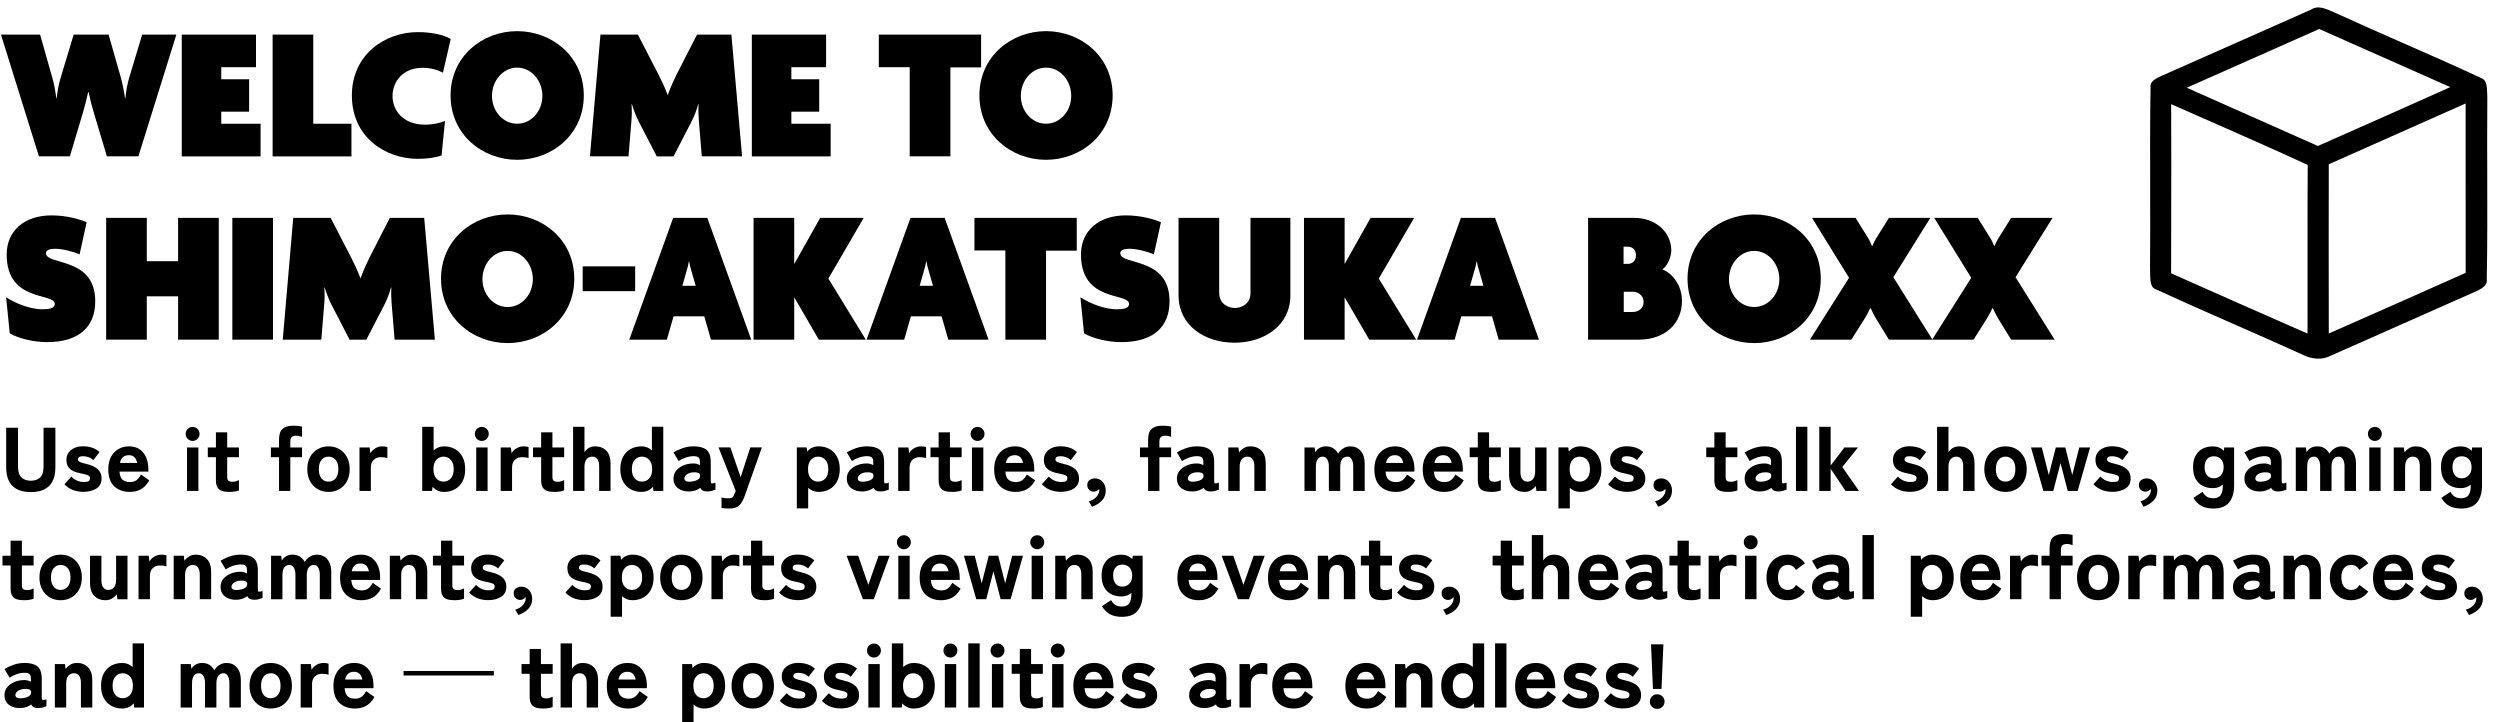
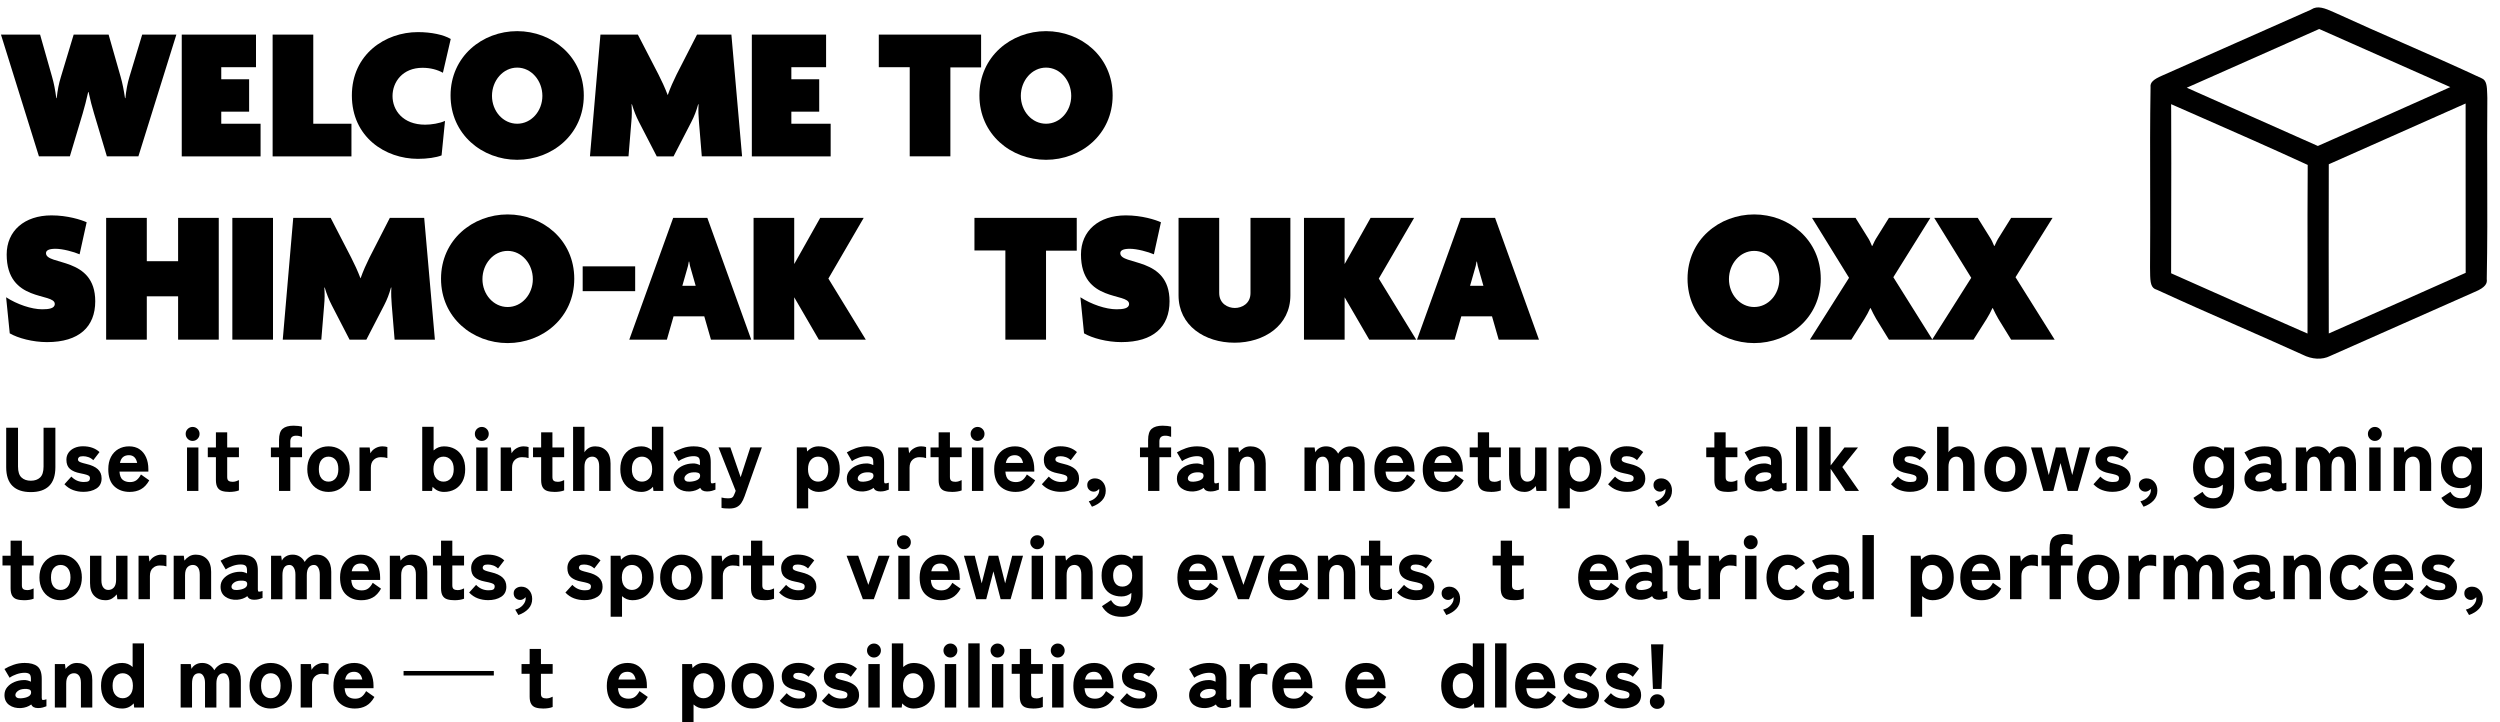
<svg xmlns="http://www.w3.org/2000/svg" id="c" width="277" height="80" viewBox="0 0 277 80">
  <defs>
    <style>.e{fill:none;}</style>
  </defs>
  <path d="M15.333,17.325h-3.49l-1.417-4.737c-.232-.762-.423-1.502-.613-2.39h-.043c-.19.888-.402,1.649-.613,2.39l-1.417,4.737h-3.426L.106,3.832h4.335l1.332,4.695c.211.74.338,1.417.465,2.348h.043c.105-.931.232-1.587.465-2.348l1.417-4.695h3.87l1.333,4.674c.19.655.359,1.502.486,2.369h.042c.085-.867.233-1.671.444-2.348l1.417-4.695h3.786l-4.208,13.493Z" />
  <path d="M20.138,3.832h8.227v3.616h-3.849v1.333h3.087v3.595h-3.087v1.333h4.356v3.616h-8.734V3.832Z" />
  <path d="M30.207,17.325V3.832h4.504v9.877h4.23v3.616h-8.734Z" />
  <path d="M49.075,8.062c-.614-.338-1.375-.55-2.263-.55-2.199,0-3.32,1.565-3.32,3.13,0,1.565,1.142,3.173,3.616,3.173.677,0,1.629-.148,2.2-.423l-.381,3.827c-.592.233-1.586.381-2.622.381-3.617,0-7.318-2.411-7.318-7.021,0-4.567,3.701-7.021,7.318-7.021,1.502,0,2.855.296,3.637.761l-.867,3.743Z" />
  <path d="M57.304,17.706c-3.871,0-7.381-2.813-7.381-7.128s3.511-7.127,7.381-7.127,7.381,2.813,7.381,7.127-3.511,7.128-7.381,7.128ZM57.304,7.491c-1.565,0-2.792,1.438-2.792,3.13,0,1.691,1.227,3.088,2.792,3.088s2.792-1.397,2.792-3.088c0-1.692-1.227-3.13-2.792-3.13Z" />
  <path d="M77.759,17.325l-.317-3.85c-.043-.57-.085-1.205-.043-1.924h-.042c-.211.761-.423,1.31-.761,1.967l-1.967,3.807h-1.861l-1.967-3.807c-.317-.613-.571-1.248-.783-1.967h-.042c.042.719.042,1.269-.021,1.924l-.317,3.85h-4.272l1.163-13.493h4.145l2.284,4.42c.317.613.74,1.522,1.015,2.263h.021c.254-.74.656-1.628.973-2.263l2.263-4.42h3.807l1.185,13.493h-4.462Z" />
  <path d="M83.304,3.832h8.227v3.616h-3.849v1.333h3.087v3.595h-3.087v1.333h4.356v3.616h-8.734V3.832Z" />
  <path d="M105.302,7.47v9.855h-4.505V7.448h-3.426v-3.616h11.335v3.638h-3.405Z" />
  <path d="M115.9,17.706c-3.871,0-7.381-2.813-7.381-7.128s3.51-7.127,7.381-7.127,7.381,2.813,7.381,7.127-3.511,7.128-7.381,7.128ZM115.9,7.491c-1.565,0-2.792,1.438-2.792,3.13,0,1.691,1.227,3.088,2.792,3.088s2.792-1.397,2.792-3.088c0-1.692-1.227-3.13-2.792-3.13Z" />
  <path d="M5.224,37.907c-1.607,0-3.236-.444-4.145-.973l-.402-3.997c1.206.782,2.813,1.332,3.997,1.332.719,0,1.396-.084,1.396-.592,0-1.29-5.33-.127-5.33-5.478,0-2.622,1.967-4.335,4.97-4.335,1.777,0,3.278.486,3.892.761l-.783,3.553c-.634-.274-1.861-.613-2.665-.613-.719,0-1.058.17-1.058.486,0,1.397,5.457.339,5.457,5.33,0,2.834-1.798,4.525-5.33,4.525Z" />
  <path d="M19.734,37.633v-4.801h-3.469v4.801h-4.504v-13.493h4.504v4.801h3.469v-4.801h4.504v13.493h-4.504Z" />
  <path d="M25.744,37.633v-13.493h4.504v13.493h-4.504Z" />
  <path d="M43.722,37.633l-.317-3.85c-.043-.57-.085-1.205-.043-1.924h-.042c-.211.761-.423,1.31-.761,1.967l-1.967,3.807h-1.861l-1.967-3.807c-.317-.613-.571-1.248-.783-1.967h-.042c.042.719.042,1.269-.021,1.924l-.317,3.85h-4.272l1.163-13.493h4.145l2.284,4.42c.317.613.74,1.522,1.015,2.263h.021c.254-.74.656-1.628.973-2.263l2.263-4.42h3.807l1.185,13.493h-4.462Z" />
  <path d="M56.247,38.014c-3.871,0-7.381-2.813-7.381-7.128s3.511-7.127,7.381-7.127,7.381,2.813,7.381,7.127-3.511,7.128-7.381,7.128ZM56.247,27.799c-1.565,0-2.792,1.438-2.792,3.13,0,1.691,1.227,3.088,2.792,3.088s2.792-1.397,2.792-3.088c0-1.692-1.227-3.13-2.792-3.13Z" />
  <path d="M64.561,32.261v-2.749h5.816v2.749h-5.816Z" />
  <path d="M74.587,24.14h3.786l4.864,13.493h-4.462l-.74-2.58h-3.405l-.74,2.58h-4.166l4.864-13.493ZM75.603,31.669h1.48l-.508-1.776c-.085-.275-.169-.571-.211-.91h-.043c-.042.339-.127.635-.211.91l-.507,1.776Z" />
  <path d="M90.727,37.633l-2.728-4.695v4.695h-4.504v-13.493h4.504v5.118l2.877-5.118h4.822l-3.913,6.726,4.146,6.768h-5.203Z" />
-   <path d="M100.882,24.14h3.786l4.864,13.493h-4.462l-.74-2.58h-3.405l-.74,2.58h-4.166l4.864-13.493ZM101.897,31.669h1.48l-.508-1.776c-.085-.275-.169-.571-.211-.91h-.043c-.042.339-.127.635-.211.91l-.507,1.776Z" />
  <path d="M115.9,27.777v9.855h-4.505v-9.877h-3.426v-3.616h11.335v3.638h-3.405Z" />
  <path d="M124.256,37.907c-1.607,0-3.236-.444-4.145-.973l-.402-3.997c1.206.782,2.813,1.332,3.997,1.332.719,0,1.396-.084,1.396-.592,0-1.29-5.33-.127-5.33-5.478,0-2.622,1.967-4.335,4.97-4.335,1.777,0,3.278.486,3.892.761l-.783,3.553c-.634-.274-1.861-.613-2.665-.613-.719,0-1.058.17-1.058.486,0,1.397,5.457.339,5.457,5.33,0,2.834-1.798,4.525-5.33,4.525Z" />
  <path d="M136.779,37.971c-3.299,0-6.196-1.903-6.196-5.245v-8.586h4.504v8.312c0,1.205.973,1.671,1.734,1.671s1.734-.466,1.734-1.649v-8.333h4.42v8.586c0,3.342-2.897,5.245-6.197,5.245Z" />
  <path d="M151.713,37.633l-2.728-4.695v4.695h-4.504v-13.493h4.504v5.118l2.877-5.118h4.822l-3.913,6.726,4.146,6.768h-5.203Z" />
  <path d="M161.868,24.14h3.786l4.864,13.493h-4.462l-.74-2.58h-3.405l-.74,2.58h-4.166l4.864-13.493ZM162.883,31.669h1.48l-.508-1.776c-.085-.275-.169-.571-.211-.91h-.043c-.042.339-.127.635-.211.91l-.507,1.776Z" />
-   <path d="M181.562,37.633h-5.604v-13.493h5.097c2.411,0,4.124,1.586,4.124,3.616,0,.613-.338,1.629-.994,2.094,1.142.423,2.179,1.798,2.179,3.49,0,2.453-1.819,4.293-4.801,4.293ZM180.377,27.333h-.486v1.903h.486c.423,0,.888-.274.888-.951s-.465-.952-.888-.952ZM180.906,32.324h-.994v2.242h.994c.571,0,1.206-.339,1.206-1.101,0-.761-.635-1.142-1.206-1.142Z" />
  <path d="M194.36,38.014c-3.871,0-7.381-2.813-7.381-7.128s3.511-7.127,7.381-7.127,7.381,2.813,7.381,7.127-3.511,7.128-7.381,7.128ZM194.36,27.799c-1.565,0-2.792,1.438-2.792,3.13,0,1.691,1.227,3.088,2.792,3.088s2.792-1.397,2.792-3.088c0-1.692-1.227-3.13-2.792-3.13Z" />
  <path d="M209.294,37.633l-1.417-2.306c-.169-.296-.423-.761-.613-1.185h-.043c-.19.424-.402.804-.634,1.185l-1.46,2.306h-4.589l4.336-6.853-4.103-6.641h4.822l1.29,2.072c.211.317.402.698.529,1.037h.043c.148-.339.338-.72.55-1.037l1.29-2.072h4.589l-4.103,6.577,4.335,6.916h-4.822Z" />
  <path d="M222.833,37.633l-1.417-2.306c-.169-.296-.423-.761-.613-1.185h-.043c-.19.424-.402.804-.634,1.185l-1.46,2.306h-4.589l4.335-6.853-4.103-6.641h4.822l1.29,2.072c.211.317.402.698.529,1.037h.043c.148-.339.338-.72.55-1.037l1.29-2.072h4.589l-4.103,6.577,4.335,6.916h-4.822Z" />
  <rect class="e" x=".106" y="45.595" width="275.492" height="34.75" />
  <path d="M3.416,54.524c-.894,0-1.572-.228-2.035-.685s-.695-1.148-.695-2.075v-4.37h1.31v4.3c0,.567.128.971.385,1.21.257.24.602.36,1.035.36.433,0,.776-.12,1.03-.36.253-.239.38-.643.38-1.21v-4.3h1.31v4.37c0,.927-.23,1.618-.69,2.075s-1.137.685-2.03.685Z" />
  <path d="M9.217,54.495c-.387,0-.758-.065-1.115-.195-.356-.13-.678-.345-.965-.645l.77-.85c.38.4.84.6,1.38.6.253,0,.43-.031.53-.095.1-.064.15-.182.15-.354,0-.073-.025-.139-.075-.195-.05-.057-.153-.11-.31-.16s-.392-.104-.705-.165c-.487-.093-.862-.253-1.125-.479-.264-.227-.395-.566-.395-1.02,0-.3.08-.561.24-.785.16-.223.378-.397.655-.519.276-.123.588-.185.935-.185.76,0,1.373.214,1.84.641l-.69.899c-.16-.153-.339-.265-.535-.335-.197-.069-.395-.104-.595-.104-.22,0-.37.035-.45.104-.08.07-.12.152-.12.245,0,.067.02.127.06.181.04.053.127.104.26.154s.34.108.62.175c.553.127.972.319,1.255.575.284.257.425.599.425,1.025,0,.5-.192.873-.575,1.12-.383.246-.872.37-1.465.37Z" />
  <path d="M14.378,54.505c-.707,0-1.28-.208-1.72-.625-.44-.417-.66-1.049-.66-1.895,0-.526.098-.978.295-1.355s.468-.667.815-.87.747-.305,1.2-.305c.453,0,.838.108,1.155.324.316.217.559.516.725.895s.25.816.25,1.31v.271h-3.2c.034.446.155.752.365.915s.475.245.795.245c.293,0,.533-.07.72-.21.186-.141.353-.351.5-.63l.92.649c-.26.46-.568.789-.925.985-.356.196-.768.295-1.235.295ZM13.289,51.295h1.91c-.12-.573-.423-.86-.91-.86-.267,0-.483.067-.65.2-.167.134-.284.353-.35.66Z" />
  <path d="M21.342,48.855c-.213,0-.395-.076-.545-.23-.15-.153-.225-.337-.225-.55,0-.214.075-.396.225-.546.15-.149.332-.225.545-.225s.395.075.545.225c.15.15.225.332.225.546,0,.213-.075.397-.225.55s-.332.23-.545.23ZM20.722,54.395v-4.819h1.26v4.819h-1.26Z" />
  <path d="M25.423,54.505c-.32,0-.591-.035-.815-.105-.223-.069-.394-.201-.51-.395-.117-.193-.175-.467-.175-.82v-2.53h-.9v-1.079h.9v-1.671h1.25v1.671h1.3v1.079h-1.3v2.2c0,.207.052.347.155.42.103.074.252.11.445.11.133,0,.265-.021.395-.065.13-.043.231-.085.305-.125v1.141c-.127.054-.285.095-.475.125s-.382.045-.575.045Z" />
  <path d="M30.916,54.395v-3.74h-.9v-1.079h.9v-.83c0-.594.133-1.005.4-1.235.266-.231.67-.345,1.21-.345.173,0,.346.01.52.029.173.021.313.044.42.07v1.14c-.1-.039-.205-.071-.315-.095-.11-.023-.222-.035-.335-.035-.434,0-.65.21-.65.63v.671h1.3v1.079h-1.3v3.74h-1.25Z" />
  <path d="M36.398,54.505c-.447,0-.849-.103-1.205-.31-.357-.206-.637-.5-.84-.88-.203-.38-.305-.823-.305-1.33,0-.513.102-.958.305-1.335.204-.376.483-.67.84-.88.356-.21.758-.315,1.205-.315.453,0,.856.104,1.21.315.353.21.631.504.835.88.203.377.305.822.305,1.335,0,.507-.102.95-.305,1.33-.204.38-.482.674-.835.88-.353.207-.757.31-1.21.31ZM36.398,53.365c.32,0,.582-.119.785-.355.204-.236.305-.578.305-1.025,0-.453-.102-.798-.305-1.034-.203-.237-.465-.355-.785-.355-.32,0-.579.118-.775.355-.196.236-.295.581-.295,1.034,0,.447.099.789.295,1.025.197.236.455.355.775.355Z" />
  <path d="M39.83,54.395v-4.819h1.13l.08.649c.12-.233.303-.42.55-.56.247-.141.507-.21.78-.21.113,0,.216.008.31.024.093.017.173.035.24.056v1.22c-.1-.033-.206-.059-.32-.075-.114-.017-.253-.025-.42-.025-.307,0-.565.099-.775.296-.21.196-.315.484-.315.864v2.58h-1.26Z" />
  <path d="M49.193,54.505c-.5,0-.92-.19-1.26-.57l-.06.46h-1.09v-7.109h1.26v2.619c.334-.3.717-.449,1.15-.449.453,0,.856.098,1.21.295.353.196.631.483.835.859.203.377.305.835.305,1.375,0,.534-.102.989-.305,1.365-.204.377-.482.664-.835.86-.353.196-.757.295-1.21.295ZM49.143,53.365c.32,0,.588-.119.805-.355.216-.236.325-.578.325-1.025,0-.453-.108-.798-.325-1.034-.217-.237-.485-.355-.805-.355s-.586.118-.8.355c-.213.236-.32.581-.32,1.034,0,.447.107.789.32,1.025s.48.355.8.355Z" />
  <path d="M53.384,48.855c-.213,0-.395-.076-.545-.23-.15-.153-.225-.337-.225-.55,0-.214.075-.396.225-.546.15-.149.332-.225.545-.225s.395.075.545.225c.15.15.225.332.225.546,0,.213-.075.397-.225.55s-.332.23-.545.23ZM52.764,54.395v-4.819h1.26v4.819h-1.26Z" />
  <path d="M55.476,54.395v-4.819h1.13l.08.649c.12-.233.303-.42.55-.56.247-.141.507-.21.78-.21.113,0,.216.008.31.024.093.017.173.035.24.056v1.22c-.1-.033-.206-.059-.32-.075-.114-.017-.253-.025-.42-.025-.307,0-.565.099-.775.296-.21.196-.315.484-.315.864v2.58h-1.26Z" />
  <path d="M61.458,54.505c-.32,0-.591-.035-.815-.105-.223-.069-.394-.201-.51-.395-.117-.193-.175-.467-.175-.82v-2.53h-.9v-1.079h.9v-1.671h1.25v1.671h1.3v1.079h-1.3v2.2c0,.207.052.347.155.42.103.074.252.11.445.11.133,0,.265-.021.395-.065.13-.043.231-.085.305-.125v1.141c-.127.054-.285.095-.475.125s-.382.045-.575.045Z" />
  <path d="M63.499,54.395v-7.109h1.26v2.83c.093-.174.244-.327.45-.461.206-.133.453-.199.74-.199.5,0,.909.16,1.225.479.317.32.475.794.475,1.42v3.04h-1.26v-2.729c0-.353-.069-.62-.205-.8-.137-.181-.322-.271-.555-.271-.253,0-.462.092-.625.275-.164.183-.245.472-.245.864v2.66h-1.26Z" />
  <path d="M71.081,54.505c-.447,0-.849-.099-1.205-.295-.357-.196-.637-.483-.84-.86-.203-.376-.305-.831-.305-1.365,0-.54.102-.998.305-1.375.204-.376.483-.663.84-.859.356-.197.758-.295,1.205-.295.446,0,.83.149,1.15.449v-2.619h1.26v7.109h-1.09l-.05-.46c-.34.38-.764.57-1.27.57ZM71.13,53.365c.32,0,.588-.119.805-.355.216-.236.325-.578.325-1.025,0-.453-.108-.798-.325-1.034-.217-.237-.485-.355-.805-.355s-.587.118-.8.355c-.213.236-.32.581-.32,1.034,0,.447.107.789.32,1.025.213.236.48.355.8.355Z" />
  <path d="M76.462,54.455c-.527.026-.965-.087-1.315-.34-.35-.254-.525-.62-.525-1.101,0-.34.102-.632.305-.875.204-.243.467-.434.79-.57.323-.136.658-.208,1.005-.215.153-.013.3-.001.44.035.14.037.27.085.39.145v-.32c0-.28-.06-.462-.18-.545-.12-.083-.29-.125-.51-.125-.287,0-.582.052-.885.155-.304.102-.565.234-.785.395l-.57-.97c.28-.174.615-.328,1.005-.465s.802-.205,1.235-.205c.62,0,1.09.126,1.41.38.32.253.48.713.48,1.38v2.1c0,.141.032.221.095.24.063.021.205-.003.425-.07v.77c-.107.047-.24.092-.4.135-.16.043-.337.065-.53.065-.393,0-.643-.134-.75-.4-.307.233-.683.366-1.13.4ZM76.432,53.375c.353-.021.635-.089.845-.205.21-.117.309-.278.295-.485-.006-.153-.082-.253-.225-.3-.144-.047-.319-.064-.525-.05-.307.014-.55.092-.73.234-.18.144-.267.296-.26.455.006.114.058.202.155.266s.245.092.445.085Z" />
  <path d="M80.804,56.345c-.167,0-.323-.005-.47-.015-.146-.011-.276-.028-.39-.056v-1.149c.22.06.46.09.72.09.18,0,.314-.019.4-.055.087-.037.155-.101.205-.19.05-.09.105-.212.165-.365l.08-.22-1.9-4.81h1.31l1.14,3.3,1.07-3.3h1.28l-1.91,5.399c-.107.3-.229.552-.365.755s-.31.356-.52.46-.481.155-.815.155Z" />
  <path d="M88.287,56.335v-6.76h1.09l.06.449c.34-.38.76-.569,1.26-.569.453,0,.856.098,1.21.295.353.196.631.483.835.859.203.377.305.835.305,1.375,0,.534-.102.989-.305,1.365-.204.377-.482.664-.835.86-.353.196-.757.295-1.21.295-.434,0-.817-.15-1.15-.45v2.28h-1.26ZM90.647,53.365c.32,0,.588-.119.805-.355.216-.236.325-.578.325-1.025,0-.453-.108-.798-.325-1.034-.217-.237-.485-.355-.805-.355s-.586.118-.8.355c-.213.236-.32.581-.32,1.034,0,.447.107.789.32,1.025s.48.355.8.355Z" />
  <path d="M95.668,54.455c-.527.026-.965-.087-1.315-.34-.35-.254-.525-.62-.525-1.101,0-.34.102-.632.305-.875.204-.243.467-.434.79-.57.323-.136.658-.208,1.005-.215.153-.013.3-.001.44.035.14.037.27.085.39.145v-.32c0-.28-.06-.462-.18-.545-.12-.083-.29-.125-.51-.125-.287,0-.582.052-.885.155-.304.102-.565.234-.785.395l-.57-.97c.28-.174.615-.328,1.005-.465s.802-.205,1.235-.205c.62,0,1.09.126,1.41.38.32.253.48.713.48,1.38v2.1c0,.141.032.221.095.24.063.021.205-.003.425-.07v.77c-.107.047-.24.092-.4.135-.16.043-.337.065-.53.065-.393,0-.643-.134-.75-.4-.307.233-.683.366-1.13.4ZM95.639,53.375c.353-.021.635-.089.845-.205.21-.117.309-.278.295-.485-.006-.153-.082-.253-.225-.3-.144-.047-.319-.064-.525-.05-.307.014-.55.092-.73.234-.18.144-.267.296-.26.455.006.114.058.202.155.266s.245.092.445.085Z" />
  <path d="M99.52,54.395v-4.819h1.13l.08.649c.12-.233.303-.42.55-.56.247-.141.507-.21.78-.21.113,0,.216.008.31.024.093.017.173.035.24.056v1.22c-.1-.033-.206-.059-.32-.075-.114-.017-.253-.025-.42-.025-.307,0-.565.099-.775.296-.21.196-.315.484-.315.864v2.58h-1.26Z" />
  <path d="M105.501,54.505c-.32,0-.591-.035-.815-.105-.223-.069-.394-.201-.51-.395-.117-.193-.175-.467-.175-.82v-2.53h-.9v-1.079h.9v-1.671h1.25v1.671h1.3v1.079h-1.3v2.2c0,.207.052.347.155.42.103.074.252.11.445.11.133,0,.265-.021.395-.065.13-.043.231-.085.305-.125v1.141c-.127.054-.285.095-.475.125s-.382.045-.575.045Z" />
  <path d="M108.314,48.855c-.213,0-.395-.076-.545-.23-.15-.153-.225-.337-.225-.55,0-.214.075-.396.225-.546.15-.149.332-.225.545-.225s.395.075.545.225c.15.15.225.332.225.546,0,.213-.075.397-.225.55s-.332.23-.545.23ZM107.693,54.395v-4.819h1.26v4.819h-1.26Z" />
  <path d="M112.535,54.505c-.707,0-1.28-.208-1.72-.625-.44-.417-.66-1.049-.66-1.895,0-.526.098-.978.295-1.355s.468-.667.815-.87.747-.305,1.2-.305c.453,0,.838.108,1.155.324.316.217.559.516.725.895s.25.816.25,1.31v.271h-3.2c.034.446.155.752.365.915s.475.245.795.245c.293,0,.533-.07.72-.21.186-.141.353-.351.5-.63l.92.649c-.26.46-.568.789-.925.985-.356.196-.768.295-1.235.295ZM111.445,51.295h1.91c-.12-.573-.423-.86-.91-.86-.267,0-.483.067-.65.2-.167.134-.284.353-.35.66Z" />
  <path d="M117.517,54.495c-.387,0-.758-.065-1.115-.195-.356-.13-.678-.345-.965-.645l.77-.85c.38.4.84.6,1.38.6.253,0,.43-.031.53-.095.1-.064.15-.182.15-.354,0-.073-.025-.139-.075-.195-.05-.057-.153-.11-.31-.16s-.392-.104-.705-.165c-.487-.093-.862-.253-1.125-.479-.264-.227-.395-.566-.395-1.02,0-.3.08-.561.24-.785.16-.223.378-.397.655-.519.276-.123.588-.185.935-.185.76,0,1.373.214,1.84.641l-.69.899c-.16-.153-.339-.265-.535-.335-.197-.069-.395-.104-.595-.104-.22,0-.37.035-.45.104-.08.07-.12.152-.12.245,0,.067.02.127.06.181.04.053.127.104.26.154s.34.108.62.175c.553.127.972.319,1.255.575.284.257.425.599.425,1.025,0,.5-.192.873-.575,1.12-.383.246-.872.37-1.465.37Z" />
  <path d="M120.988,56.145l-.35-.6c.347-.087.626-.25.84-.49s.32-.483.32-.73c0-.034-.002-.061-.005-.085-.003-.023-.005-.049-.005-.075-.073.087-.162.16-.265.22-.103.06-.212.09-.325.09-.2,0-.372-.066-.515-.2-.143-.133-.215-.312-.215-.54,0-.232.085-.413.255-.54.17-.126.368-.19.595-.19.347,0,.633.128.86.385s.34.582.34.976c0,.426-.14.789-.42,1.09-.28.3-.65.529-1.11.69Z" />
  <path d="M127.21,54.395v-3.74h-.9v-1.079h.9v-.83c0-.594.133-1.005.4-1.235.266-.231.67-.345,1.21-.345.173,0,.346.01.52.029.173.021.313.044.42.07v1.14c-.1-.039-.205-.071-.315-.095-.11-.023-.222-.035-.335-.035-.434,0-.65.21-.65.63v.671h1.3v1.079h-1.3v3.74h-1.25Z" />
  <path d="M132.242,54.455c-.527.026-.965-.087-1.315-.34-.35-.254-.525-.62-.525-1.101,0-.34.102-.632.305-.875.204-.243.467-.434.79-.57.323-.136.658-.208,1.005-.215.153-.013.3-.001.44.035.14.037.27.085.39.145v-.32c0-.28-.06-.462-.18-.545-.12-.083-.29-.125-.51-.125-.287,0-.582.052-.885.155-.304.102-.565.234-.785.395l-.57-.97c.28-.174.615-.328,1.005-.465s.802-.205,1.235-.205c.62,0,1.09.126,1.41.38.32.253.48.713.48,1.38v2.1c0,.141.032.221.095.24.063.021.205-.003.425-.07v.77c-.107.047-.24.092-.4.135-.16.043-.337.065-.53.065-.393,0-.643-.134-.75-.4-.307.233-.683.366-1.13.4ZM132.212,53.375c.353-.021.635-.089.845-.205.21-.117.309-.278.295-.485-.006-.153-.082-.253-.225-.3-.144-.047-.319-.064-.525-.05-.307.014-.55.092-.73.234-.18.144-.267.296-.26.455.006.114.058.202.155.266s.245.092.445.085Z" />
  <path d="M136.094,54.395v-4.819h1.12l.07.54c.133-.174.305-.327.515-.461.21-.133.458-.199.745-.199.5,0,.909.16,1.225.479.317.32.475.794.475,1.42v3.04h-1.26v-2.729c0-.353-.069-.62-.205-.8-.137-.181-.322-.271-.555-.271-.253,0-.462.092-.625.275-.164.183-.245.472-.245.864v2.66h-1.26Z" />
  <path d="M144.537,54.395v-4.819h1.12l.08.54c.093-.193.245-.352.455-.476.21-.123.455-.185.735-.185.3,0,.565.071.795.215s.412.342.545.595c.133-.233.32-.427.56-.58.24-.153.506-.23.8-.23.467,0,.847.168,1.14.505s.44.802.44,1.395v3.04h-1.27v-2.729c0-.314-.057-.57-.17-.77s-.27-.3-.47-.3c-.253,0-.45.095-.59.285-.14.19-.21.475-.21.855v2.66h-1.26v-2.729c0-.314-.06-.57-.18-.77s-.28-.3-.48-.3c-.52,0-.78.38-.78,1.14v2.66h-1.26Z" />
  <path d="M154.658,54.505c-.707,0-1.28-.208-1.72-.625-.44-.417-.66-1.049-.66-1.895,0-.526.098-.978.295-1.355s.468-.667.815-.87.747-.305,1.2-.305c.453,0,.838.108,1.155.324.316.217.559.516.725.895s.25.816.25,1.31v.271h-3.2c.034.446.155.752.365.915s.475.245.795.245c.293,0,.533-.07.72-.21.186-.141.353-.351.5-.63l.92.649c-.26.46-.568.789-.925.985-.356.196-.768.295-1.235.295ZM153.568,51.295h1.91c-.12-.573-.423-.86-.91-.86-.267,0-.483.067-.65.2-.167.134-.284.353-.35.66Z" />
  <path d="M160.02,54.505c-.707,0-1.28-.208-1.72-.625-.44-.417-.66-1.049-.66-1.895,0-.526.098-.978.295-1.355s.468-.667.815-.87.747-.305,1.2-.305c.453,0,.838.108,1.155.324.316.217.559.516.725.895s.25.816.25,1.31v.271h-3.2c.034.446.155.752.365.915s.475.245.795.245c.293,0,.533-.07.72-.21.186-.141.353-.351.5-.63l.92.649c-.26.46-.568.789-.925.985-.356.196-.768.295-1.235.295ZM158.93,51.295h1.91c-.12-.573-.423-.86-.91-.86-.267,0-.483.067-.65.2-.167.134-.284.353-.35.66Z" />
  <path d="M165.241,54.505c-.32,0-.591-.035-.815-.105-.223-.069-.394-.201-.51-.395-.117-.193-.175-.467-.175-.82v-2.53h-.9v-1.079h.9v-1.671h1.25v1.671h1.3v1.079h-1.3v2.2c0,.207.052.347.155.42.103.074.252.11.445.11.133,0,.265-.021.395-.065.13-.043.231-.085.305-.125v1.141c-.127.054-.285.095-.475.125s-.382.045-.575.045Z" />
  <path d="M168.904,54.505c-.5,0-.909-.16-1.225-.48-.317-.319-.475-.793-.475-1.42v-3.029h1.26v2.729c0,.347.07.61.21.79.14.18.323.271.55.271.253,0,.461-.092.625-.275.163-.184.245-.472.245-.865v-2.649h1.26v4.819h-1.12l-.07-.54c-.127.167-.295.317-.505.45-.21.134-.462.2-.755.2Z" />
  <path d="M172.675,56.335v-6.76h1.09l.06.449c.34-.38.76-.569,1.26-.569.453,0,.856.098,1.21.295.353.196.631.483.835.859.203.377.305.835.305,1.375,0,.534-.102.989-.305,1.365-.204.377-.482.664-.835.86-.353.196-.757.295-1.21.295-.434,0-.817-.15-1.15-.45v2.28h-1.26ZM175.035,53.365c.32,0,.588-.119.805-.355.216-.236.325-.578.325-1.025,0-.453-.108-.798-.325-1.034-.217-.237-.485-.355-.805-.355s-.586.118-.8.355c-.213.236-.32.581-.32,1.034,0,.447.107.789.32,1.025s.48.355.8.355Z" />
  <path d="M180.257,54.495c-.387,0-.758-.065-1.115-.195-.356-.13-.678-.345-.965-.645l.77-.85c.38.4.84.6,1.38.6.253,0,.43-.031.53-.095.1-.064.15-.182.15-.354,0-.073-.025-.139-.075-.195-.05-.057-.153-.11-.31-.16s-.392-.104-.705-.165c-.487-.093-.862-.253-1.125-.479-.264-.227-.395-.566-.395-1.02,0-.3.08-.561.24-.785.16-.223.378-.397.655-.519.276-.123.588-.185.935-.185.76,0,1.373.214,1.84.641l-.69.899c-.16-.153-.339-.265-.535-.335-.197-.069-.395-.104-.595-.104-.22,0-.37.035-.45.104-.08.07-.12.152-.12.245,0,.067.02.127.06.181.04.053.127.104.26.154s.34.108.62.175c.553.127.972.319,1.255.575.284.257.425.599.425,1.025,0,.5-.192.873-.575,1.12-.383.246-.872.37-1.465.37Z" />
  <path d="M183.728,56.145l-.35-.6c.347-.087.626-.25.84-.49s.32-.483.32-.73c0-.034-.002-.061-.005-.085-.003-.023-.005-.049-.005-.075-.073.087-.162.16-.265.22-.103.06-.212.09-.325.09-.2,0-.372-.066-.515-.2-.143-.133-.215-.312-.215-.54,0-.232.085-.413.255-.54.17-.126.368-.19.595-.19.347,0,.633.128.86.385s.34.582.34.976c0,.426-.14.789-.42,1.09-.28.3-.65.529-1.11.69Z" />
  <path d="M191.451,54.505c-.32,0-.591-.035-.815-.105-.223-.069-.394-.201-.51-.395-.117-.193-.175-.467-.175-.82v-2.53h-.9v-1.079h.9v-1.671h1.25v1.671h1.3v1.079h-1.3v2.2c0,.207.052.347.155.42.103.074.252.11.445.11.133,0,.265-.021.395-.065.13-.043.231-.085.305-.125v1.141c-.127.054-.285.095-.475.125s-.382.045-.575.045Z" />
  <path d="M195.143,54.455c-.527.026-.965-.087-1.315-.34-.35-.254-.525-.62-.525-1.101,0-.34.102-.632.305-.875.204-.243.467-.434.79-.57.323-.136.658-.208,1.005-.215.153-.013.3-.001.44.035.14.037.27.085.39.145v-.32c0-.28-.06-.462-.18-.545-.12-.083-.29-.125-.51-.125-.287,0-.582.052-.885.155-.304.102-.565.234-.785.395l-.57-.97c.28-.174.615-.328,1.005-.465s.802-.205,1.235-.205c.62,0,1.09.126,1.41.38.32.253.48.713.48,1.38v2.1c0,.141.032.221.095.24.063.021.205-.003.425-.07v.77c-.107.047-.24.092-.4.135-.16.043-.337.065-.53.065-.393,0-.643-.134-.75-.4-.307.233-.683.366-1.13.4ZM195.113,53.375c.353-.021.635-.089.845-.205.21-.117.309-.278.295-.485-.006-.153-.082-.253-.225-.3-.144-.047-.319-.064-.525-.05-.307.014-.55.092-.73.234-.18.144-.267.296-.26.455.006.114.058.202.155.266s.245.092.445.085Z" />
  <path d="M198.994,54.395v-7.109h1.26v7.109h-1.26Z" />
  <path d="M201.576,54.395v-7.109h1.26v4.29l1.53-2h1.5l-1.74,2.17,1.85,2.649h-1.49l-1.65-2.45v2.45h-1.26Z" />
  <path d="M211.599,54.495c-.387,0-.758-.065-1.115-.195-.356-.13-.678-.345-.965-.645l.77-.85c.38.4.84.6,1.38.6.253,0,.43-.031.53-.095.1-.064.15-.182.15-.354,0-.073-.025-.139-.075-.195-.05-.057-.153-.11-.31-.16s-.392-.104-.705-.165c-.487-.093-.862-.253-1.125-.479-.264-.227-.395-.566-.395-1.02,0-.3.08-.561.24-.785.16-.223.378-.397.655-.519.276-.123.588-.185.935-.185.76,0,1.373.214,1.84.641l-.69.899c-.16-.153-.339-.265-.535-.335-.197-.069-.395-.104-.595-.104-.22,0-.37.035-.45.104-.08.07-.12.152-.12.245,0,.067.02.127.06.181.04.053.127.104.26.154s.34.108.62.175c.553.127.972.319,1.255.575.284.257.425.599.425,1.025,0,.5-.192.873-.575,1.12-.383.246-.872.37-1.465.37Z" />
  <path d="M214.63,54.395v-7.109h1.26v2.83c.093-.174.244-.327.45-.461.206-.133.453-.199.74-.199.5,0,.909.16,1.225.479.317.32.475.794.475,1.42v3.04h-1.26v-2.729c0-.353-.069-.62-.205-.8-.137-.181-.322-.271-.555-.271-.253,0-.462.092-.625.275-.164.183-.245.472-.245.864v2.66h-1.26Z" />
  <path d="M222.212,54.505c-.447,0-.849-.103-1.205-.31-.357-.206-.637-.5-.84-.88-.203-.38-.305-.823-.305-1.33,0-.513.102-.958.305-1.335.204-.376.483-.67.84-.88.356-.21.758-.315,1.205-.315.453,0,.856.104,1.21.315.353.21.631.504.835.88.203.377.305.822.305,1.335,0,.507-.102.95-.305,1.33-.204.38-.482.674-.835.88-.353.207-.757.31-1.21.31ZM222.212,53.365c.32,0,.582-.119.785-.355.204-.236.305-.578.305-1.025,0-.453-.102-.798-.305-1.034-.203-.237-.465-.355-.785-.355-.32,0-.579.118-.775.355-.196.236-.295.581-.295,1.034,0,.447.099.789.295,1.025.197.236.455.355.775.355Z" />
  <path d="M226.404,54.395l-1.37-4.819h1.2l.77,3.06.78-3.06h1.05l.77,3.06.78-3.06h1.2l-1.38,4.819h-1.1l-.8-3.09-.8,3.09h-1.1Z" />
  <path d="M234.036,54.495c-.387,0-.758-.065-1.115-.195-.356-.13-.678-.345-.965-.645l.77-.85c.38.4.84.6,1.38.6.253,0,.43-.031.53-.095.1-.064.15-.182.15-.354,0-.073-.025-.139-.075-.195-.05-.057-.153-.11-.31-.16s-.392-.104-.705-.165c-.487-.093-.862-.253-1.125-.479-.264-.227-.395-.566-.395-1.02,0-.3.08-.561.24-.785.16-.223.378-.397.655-.519.276-.123.588-.185.935-.185.76,0,1.373.214,1.84.641l-.69.899c-.16-.153-.339-.265-.535-.335-.197-.069-.395-.104-.595-.104-.22,0-.37.035-.45.104-.08.07-.12.152-.12.245,0,.067.02.127.06.181.04.053.127.104.26.154s.34.108.62.175c.553.127.972.319,1.255.575.284.257.425.599.425,1.025,0,.5-.192.873-.575,1.12-.383.246-.872.37-1.465.37Z" />
  <path d="M237.507,56.145l-.35-.6c.347-.087.626-.25.84-.49s.32-.483.32-.73c0-.034-.002-.061-.005-.085-.003-.023-.005-.049-.005-.075-.073.087-.162.16-.265.22-.103.06-.212.09-.325.09-.2,0-.372-.066-.515-.2-.143-.133-.215-.312-.215-.54,0-.232.085-.413.255-.54.17-.126.368-.19.595-.19.347,0,.633.128.86.385s.34.582.34.976c0,.426-.14.789-.42,1.09-.28.3-.65.529-1.11.69Z" />
  <path d="M245.23,56.345c-.513,0-.948-.095-1.305-.285-.357-.19-.655-.488-.895-.894l1.01-.67c.133.239.293.418.48.534.186.117.423.176.71.176.367,0,.635-.11.805-.33.17-.221.255-.577.255-1.07v-.11c-.307.261-.673.391-1.1.391-.426,0-.805-.085-1.135-.255s-.59-.429-.78-.775c-.19-.347-.285-.776-.285-1.29,0-.513.095-.941.285-1.285.19-.343.45-.6.78-.769s.709-.255,1.135-.255c.48,0,.883.163,1.21.489l.05-.369h1.09v4.229c0,.78-.182,1.398-.545,1.855-.363.456-.952.685-1.765.685ZM245.29,52.995c.32,0,.582-.11.785-.33.203-.221.305-.52.305-.9s-.102-.677-.305-.89c-.204-.214-.465-.32-.785-.32-.32,0-.57.106-.75.32-.18.213-.27.51-.27.89s.09.68.27.9c.18.22.43.33.75.33Z" />
  <path d="M250.521,54.455c-.527.026-.965-.087-1.315-.34-.35-.254-.525-.62-.525-1.101,0-.34.102-.632.305-.875.204-.243.467-.434.79-.57.323-.136.658-.208,1.005-.215.153-.013.3-.001.44.035.14.037.27.085.39.145v-.32c0-.28-.06-.462-.18-.545-.12-.083-.29-.125-.51-.125-.287,0-.582.052-.885.155-.304.102-.565.234-.785.395l-.57-.97c.28-.174.615-.328,1.005-.465s.802-.205,1.235-.205c.62,0,1.09.126,1.41.38.32.253.48.713.48,1.38v2.1c0,.141.032.221.095.24.063.021.205-.003.425-.07v.77c-.107.047-.24.092-.4.135-.16.043-.337.065-.53.065-.393,0-.643-.134-.75-.4-.307.233-.683.366-1.13.4ZM250.491,53.375c.353-.021.635-.089.845-.205.21-.117.309-.278.295-.485-.006-.153-.082-.253-.225-.3-.144-.047-.319-.064-.525-.05-.307.014-.55.092-.73.234-.18.144-.267.296-.26.455.006.114.058.202.155.266s.245.092.445.085Z" />
  <path d="M254.373,54.395v-4.819h1.12l.08.54c.093-.193.245-.352.455-.476.21-.123.455-.185.735-.185.3,0,.565.071.795.215s.412.342.545.595c.133-.233.32-.427.56-.58.24-.153.506-.23.8-.23.467,0,.847.168,1.14.505s.44.802.44,1.395v3.04h-1.27v-2.729c0-.314-.057-.57-.17-.77s-.27-.3-.47-.3c-.253,0-.45.095-.59.285-.14.19-.21.475-.21.855v2.66h-1.26v-2.729c0-.314-.06-.57-.18-.77s-.28-.3-.48-.3c-.52,0-.78.38-.78,1.14v2.66h-1.26Z" />
  <path d="M263.134,48.855c-.213,0-.395-.076-.545-.23-.15-.153-.225-.337-.225-.55,0-.214.075-.396.225-.546.15-.149.332-.225.545-.225s.395.075.545.225c.15.15.225.332.225.546,0,.213-.075.397-.225.55s-.332.23-.545.23ZM262.514,54.395v-4.819h1.26v4.819h-1.26Z" />
  <path d="M265.226,54.395v-4.819h1.12l.07.54c.133-.174.305-.327.515-.461.21-.133.458-.199.745-.199.5,0,.909.16,1.225.479.317.32.475.794.475,1.42v3.04h-1.26v-2.729c0-.353-.069-.62-.205-.8-.137-.181-.322-.271-.555-.271-.253,0-.462.092-.625.275-.164.183-.245.472-.245.864v2.66h-1.26Z" />
  <path d="M272.697,56.345c-.513,0-.948-.095-1.305-.285-.357-.19-.655-.488-.895-.894l1.01-.67c.133.239.293.418.48.534.186.117.423.176.71.176.367,0,.635-.11.805-.33.17-.221.255-.577.255-1.07v-.11c-.307.261-.673.391-1.1.391-.426,0-.805-.085-1.135-.255s-.59-.429-.78-.775c-.19-.347-.285-.776-.285-1.29,0-.513.095-.941.285-1.285.19-.343.45-.6.78-.769s.709-.255,1.135-.255c.48,0,.883.163,1.21.489l.05-.369h1.09v4.229c0,.78-.182,1.398-.545,1.855-.363.456-.952.685-1.765.685ZM272.757,52.995c.32,0,.582-.11.785-.33.203-.221.305-.52.305-.9s-.102-.677-.305-.89c-.204-.214-.465-.32-.785-.32-.32,0-.57.106-.75.32-.18.213-.27.51-.27.89s.09.68.27.9c.18.22.43.33.75.33Z" />
  <path d="M2.675,66.505c-.32,0-.591-.035-.815-.105-.223-.069-.394-.201-.51-.395-.117-.193-.175-.467-.175-.82v-2.53H.275v-1.079h.9v-1.671h1.25v1.671h1.3v1.079h-1.3v2.2c0,.207.052.347.155.42.103.074.252.11.445.11.133,0,.265-.021.395-.065.13-.043.231-.085.305-.125v1.141c-.127.054-.285.095-.475.125s-.382.045-.575.045Z" />
  <path d="M6.72,66.505c-.447,0-.849-.103-1.205-.31-.357-.206-.637-.5-.84-.88-.203-.38-.305-.823-.305-1.33,0-.513.102-.958.305-1.335.204-.376.483-.67.84-.88.356-.21.758-.315,1.205-.315.453,0,.856.104,1.21.315.353.21.631.504.835.88.203.377.305.822.305,1.335,0,.507-.102.95-.305,1.33-.204.38-.482.674-.835.88-.353.207-.757.31-1.21.31ZM6.72,65.365c.32,0,.582-.119.785-.355.204-.236.305-.578.305-1.025,0-.453-.102-.798-.305-1.034-.203-.237-.465-.355-.785-.355-.32,0-.579.118-.775.355-.196.236-.295.581-.295,1.034,0,.447.099.789.295,1.025.197.236.455.355.775.355Z" />
  <path d="M11.675,66.505c-.5,0-.909-.16-1.225-.48-.317-.319-.475-.793-.475-1.42v-3.029h1.26v2.729c0,.347.07.61.21.79.14.18.323.271.55.271.253,0,.461-.092.625-.275.163-.184.245-.472.245-.865v-2.649h1.26v4.819h-1.12l-.07-.54c-.127.167-.295.317-.505.45-.21.134-.462.2-.755.2Z" />
  <path d="M15.35,66.394v-4.819h1.13l.08.649c.12-.233.303-.42.55-.56.247-.141.507-.21.78-.21.113,0,.216.008.31.024.093.017.173.035.24.056v1.22c-.1-.033-.206-.059-.32-.075-.114-.017-.253-.025-.42-.025-.307,0-.565.099-.775.296-.21.196-.315.484-.315.864v2.58h-1.26Z" />
  <path d="M19.244,66.394v-4.819h1.12l.07.54c.133-.174.305-.327.515-.461.21-.133.458-.199.745-.199.5,0,.909.16,1.225.479.317.32.475.794.475,1.42v3.04h-1.26v-2.729c0-.353-.069-.62-.205-.8-.137-.181-.322-.271-.555-.271-.253,0-.462.092-.625.275-.164.183-.245.472-.245.864v2.66h-1.26Z" />
  <path d="M26.279,66.455c-.527.026-.965-.087-1.315-.34-.35-.254-.525-.62-.525-1.101,0-.34.102-.632.305-.875.204-.243.467-.434.79-.57.323-.136.658-.208,1.005-.215.153-.013.3-.001.44.035.14.037.27.085.39.145v-.32c0-.28-.06-.462-.18-.545-.12-.083-.29-.125-.51-.125-.287,0-.582.052-.885.155-.304.102-.565.234-.785.395l-.57-.97c.28-.174.615-.328,1.005-.465s.802-.205,1.235-.205c.62,0,1.09.126,1.41.38.32.253.48.713.48,1.38v2.1c0,.141.032.221.095.24.063.021.205-.003.425-.07v.77c-.107.047-.24.092-.4.135-.16.043-.337.065-.53.065-.393,0-.643-.134-.75-.4-.307.233-.683.366-1.13.4ZM26.249,65.375c.353-.021.635-.089.845-.205.21-.117.309-.278.295-.485-.006-.153-.082-.253-.225-.3-.144-.047-.319-.064-.525-.05-.307.014-.55.092-.73.234-.18.144-.267.296-.26.455.006.114.058.202.155.266s.245.092.445.085Z" />
  <path d="M30.033,66.394v-4.819h1.12l.08.54c.093-.193.245-.352.455-.476.21-.123.455-.185.735-.185.3,0,.565.071.795.215s.412.342.545.595c.133-.233.32-.427.56-.58.24-.153.506-.23.8-.23.467,0,.847.168,1.14.505s.44.802.44,1.395v3.04h-1.27v-2.729c0-.314-.057-.57-.17-.77s-.27-.3-.47-.3c-.253,0-.45.095-.59.285-.14.19-.21.475-.21.855v2.66h-1.26v-2.729c0-.314-.06-.57-.18-.77s-.28-.3-.48-.3c-.52,0-.78.38-.78,1.14v2.66h-1.26Z" />
  <path d="M40.058,66.505c-.707,0-1.28-.208-1.72-.625-.44-.417-.66-1.049-.66-1.895,0-.526.098-.978.295-1.355s.468-.667.815-.87.747-.305,1.2-.305c.453,0,.838.108,1.155.324.316.217.559.516.725.895s.25.816.25,1.31v.271h-3.2c.034.446.155.752.365.915s.475.245.795.245c.293,0,.533-.07.72-.21.186-.141.353-.351.5-.63l.92.649c-.26.46-.568.789-.925.985-.356.196-.768.295-1.235.295ZM38.968,63.295h1.91c-.12-.573-.423-.86-.91-.86-.267,0-.483.067-.65.2-.167.134-.284.353-.35.66Z" />
  <path d="M43.192,66.394v-4.819h1.12l.07.54c.133-.174.305-.327.515-.461.21-.133.458-.199.745-.199.5,0,.909.16,1.225.479.317.32.475.794.475,1.42v3.04h-1.26v-2.729c0-.353-.069-.62-.205-.8-.137-.181-.322-.271-.555-.271-.253,0-.462.092-.625.275-.164.183-.245.472-.245.864v2.66h-1.26Z" />
  <path d="M50.367,66.505c-.32,0-.591-.035-.815-.105-.223-.069-.394-.201-.51-.395-.117-.193-.175-.467-.175-.82v-2.53h-.9v-1.079h.9v-1.671h1.25v1.671h1.3v1.079h-1.3v2.2c0,.207.052.347.155.42.103.074.252.11.445.11.133,0,.265-.021.395-.065.13-.043.231-.085.305-.125v1.141c-.127.054-.285.095-.475.125s-.382.045-.575.045Z" />
  <path d="M54.062,66.495c-.387,0-.758-.065-1.115-.195-.356-.13-.678-.345-.965-.645l.77-.85c.38.4.84.6,1.38.6.253,0,.43-.031.53-.095.1-.064.15-.182.15-.354,0-.073-.025-.139-.075-.195-.05-.057-.153-.11-.31-.16s-.392-.104-.705-.165c-.487-.093-.862-.253-1.125-.479-.264-.227-.395-.566-.395-1.02,0-.3.08-.561.24-.785.16-.223.378-.397.655-.519.276-.123.588-.185.935-.185.76,0,1.373.214,1.84.641l-.69.899c-.16-.153-.339-.265-.535-.335-.197-.069-.395-.104-.595-.104-.22,0-.37.035-.45.104-.08.07-.12.152-.12.245,0,.067.02.127.06.181.04.053.127.104.26.154s.34.108.62.175c.553.127.972.319,1.255.575.284.257.425.599.425,1.025,0,.5-.192.873-.575,1.12-.383.246-.872.37-1.465.37Z" />
  <path d="M57.436,68.144l-.35-.6c.347-.087.626-.25.84-.49s.32-.483.32-.73c0-.034-.002-.061-.005-.085-.003-.023-.005-.049-.005-.075-.073.087-.162.16-.265.22-.103.06-.212.09-.325.09-.2,0-.372-.066-.515-.2-.143-.133-.215-.312-.215-.54,0-.232.085-.413.255-.54.17-.126.368-.19.595-.19.347,0,.633.128.86.385s.34.582.34.976c0,.426-.14.789-.42,1.09-.28.3-.65.529-1.11.69Z" />
  <path d="M64.726,66.495c-.387,0-.758-.065-1.115-.195-.356-.13-.678-.345-.965-.645l.77-.85c.38.4.84.6,1.38.6.253,0,.43-.031.53-.095.1-.064.15-.182.15-.354,0-.073-.025-.139-.075-.195-.05-.057-.153-.11-.31-.16s-.392-.104-.705-.165c-.487-.093-.862-.253-1.125-.479-.264-.227-.395-.566-.395-1.02,0-.3.08-.561.24-.785.16-.223.378-.397.655-.519.276-.123.588-.185.935-.185.76,0,1.373.214,1.84.641l-.69.899c-.16-.153-.339-.265-.535-.335-.197-.069-.395-.104-.595-.104-.22,0-.37.035-.45.104-.08.07-.12.152-.12.245,0,.067.02.127.06.181.04.053.127.104.26.154s.34.108.62.175c.553.127.972.319,1.255.575.284.257.425.599.425,1.025,0,.5-.192.873-.575,1.12-.383.246-.872.37-1.465.37Z" />
  <path d="M67.66,68.335v-6.76h1.09l.06.449c.34-.38.76-.569,1.26-.569.453,0,.856.098,1.21.295.353.196.631.483.835.859.203.377.305.835.305,1.375,0,.534-.102.989-.305,1.365-.204.377-.482.664-.835.86-.353.196-.757.295-1.21.295-.434,0-.817-.15-1.15-.45v2.28h-1.26ZM70.02,65.365c.32,0,.588-.119.805-.355.216-.236.325-.578.325-1.025,0-.453-.108-.798-.325-1.034-.217-.237-.485-.355-.805-.355s-.586.118-.8.355c-.213.236-.32.581-.32,1.034,0,.447.107.789.32,1.025s.48.355.8.355Z" />
  <path d="M75.495,66.505c-.447,0-.849-.103-1.205-.31-.357-.206-.637-.5-.84-.88-.203-.38-.305-.823-.305-1.33,0-.513.102-.958.305-1.335.204-.376.483-.67.84-.88.356-.21.758-.315,1.205-.315.453,0,.856.104,1.21.315.353.21.631.504.835.88.203.377.305.822.305,1.335,0,.507-.102.95-.305,1.33-.204.38-.482.674-.835.88-.353.207-.757.31-1.21.31ZM75.495,65.365c.32,0,.582-.119.785-.355.204-.236.305-.578.305-1.025,0-.453-.102-.798-.305-1.034-.203-.237-.465-.355-.785-.355-.32,0-.579.118-.775.355-.196.236-.295.581-.295,1.034,0,.447.099.789.295,1.025.197.236.455.355.775.355Z" />
  <path d="M78.83,66.394v-4.819h1.13l.08.649c.12-.233.303-.42.55-.56.247-.141.507-.21.78-.21.113,0,.216.008.31.024.093.017.173.035.24.056v1.22c-.1-.033-.206-.059-.32-.075-.114-.017-.253-.025-.42-.025-.307,0-.565.099-.775.296-.21.196-.315.484-.315.864v2.58h-1.26Z" />
  <path d="M84.714,66.505c-.32,0-.591-.035-.815-.105-.223-.069-.394-.201-.51-.395-.117-.193-.175-.467-.175-.82v-2.53h-.9v-1.079h.9v-1.671h1.25v1.671h1.3v1.079h-1.3v2.2c0,.207.052.347.155.42.103.074.252.11.445.11.133,0,.265-.021.395-.065.13-.043.231-.085.305-.125v1.141c-.127.054-.285.095-.475.125s-.382.045-.575.045Z" />
  <path d="M88.409,66.495c-.387,0-.758-.065-1.115-.195-.356-.13-.678-.345-.965-.645l.77-.85c.38.4.84.6,1.38.6.253,0,.43-.031.53-.095.1-.064.15-.182.15-.354,0-.073-.025-.139-.075-.195-.05-.057-.153-.11-.31-.16s-.392-.104-.705-.165c-.487-.093-.862-.253-1.125-.479-.264-.227-.395-.566-.395-1.02,0-.3.08-.561.24-.785.16-.223.378-.397.655-.519.276-.123.588-.185.935-.185.76,0,1.373.214,1.84.641l-.69.899c-.16-.153-.339-.265-.535-.335-.197-.069-.395-.104-.595-.104-.22,0-.37.035-.45.104-.08.07-.12.152-.12.245,0,.067.02.127.06.181.04.053.127.104.26.154s.34.108.62.175c.553.127.972.319,1.255.575.284.257.425.599.425,1.025,0,.5-.192.873-.575,1.12-.383.246-.872.37-1.465.37Z" />
  <path d="M95.608,66.394l-1.81-4.819h1.29l1.12,3.229,1.14-3.229h1.22l-1.75,4.819h-1.21Z" />
  <path d="M100.152,60.855c-.213,0-.395-.076-.545-.23-.15-.153-.225-.337-.225-.55,0-.214.075-.396.225-.546.15-.149.332-.225.545-.225s.395.075.545.225c.15.15.225.332.225.546,0,.213-.075.397-.225.55s-.332.23-.545.23ZM99.532,66.394v-4.819h1.26v4.819h-1.26Z" />
  <path d="M104.277,66.505c-.707,0-1.28-.208-1.72-.625-.44-.417-.66-1.049-.66-1.895,0-.526.098-.978.295-1.355s.468-.667.815-.87.747-.305,1.2-.305c.453,0,.838.108,1.155.324.316.217.559.516.725.895s.25.816.25,1.31v.271h-3.2c.034.446.155.752.365.915s.475.245.795.245c.293,0,.533-.07.72-.21.186-.141.353-.351.5-.63l.92.649c-.26.46-.568.789-.925.985-.356.196-.768.295-1.235.295ZM103.187,63.295h1.91c-.12-.573-.423-.86-.91-.86-.267,0-.483.067-.65.2-.167.134-.284.353-.35.66Z" />
  <path d="M108.171,66.394l-1.37-4.819h1.2l.77,3.06.78-3.06h1.05l.77,3.06.78-3.06h1.2l-1.38,4.819h-1.1l-.8-3.09-.8,3.09h-1.1Z" />
  <path d="M114.926,60.855c-.213,0-.395-.076-.545-.23-.15-.153-.225-.337-.225-.55,0-.214.075-.396.225-.546.15-.149.332-.225.545-.225s.395.075.545.225c.15.15.225.332.225.546,0,.213-.075.397-.225.55s-.332.23-.545.23ZM114.306,66.394v-4.819h1.26v4.819h-1.26Z" />
  <path d="M116.921,66.394v-4.819h1.12l.07.54c.133-.174.305-.327.515-.461.21-.133.458-.199.745-.199.5,0,.909.16,1.225.479.317.32.475.794.475,1.42v3.04h-1.26v-2.729c0-.353-.069-.62-.205-.8-.137-.181-.322-.271-.555-.271-.253,0-.462.092-.625.275-.164.183-.245.472-.245.864v2.66h-1.26Z" />
  <path d="M124.295,68.345c-.513,0-.948-.095-1.305-.285-.357-.19-.655-.488-.895-.894l1.01-.67c.133.239.293.418.48.534.186.117.423.176.71.176.367,0,.635-.11.805-.33.17-.221.255-.577.255-1.07v-.11c-.307.261-.673.391-1.1.391-.426,0-.805-.085-1.135-.255s-.59-.429-.78-.775c-.19-.347-.285-.776-.285-1.29,0-.513.095-.941.285-1.285.19-.343.45-.6.78-.769s.709-.255,1.135-.255c.48,0,.883.163,1.21.489l.05-.369h1.09v4.229c0,.78-.182,1.398-.545,1.855-.363.456-.952.685-1.765.685ZM124.356,64.995c.32,0,.582-.11.785-.33.203-.221.305-.52.305-.9s-.102-.677-.305-.89c-.204-.214-.465-.32-.785-.32-.32,0-.57.106-.75.32-.18.213-.27.51-.27.89s.09.68.27.9c.18.22.43.33.75.33Z" />
  <path d="M132.834,66.505c-.707,0-1.28-.208-1.72-.625-.44-.417-.66-1.049-.66-1.895,0-.526.098-.978.295-1.355s.468-.667.815-.87.747-.305,1.2-.305c.453,0,.838.108,1.155.324.316.217.559.516.725.895s.25.816.25,1.31v.271h-3.2c.034.446.155.752.365.915s.475.245.795.245c.293,0,.533-.07.72-.21.186-.141.353-.351.5-.63l.92.649c-.26.46-.568.789-.925.985-.356.196-.768.295-1.235.295ZM131.745,63.295h1.91c-.12-.573-.423-.86-.91-.86-.267,0-.483.067-.65.2-.167.134-.284.353-.35.66Z" />
  <path d="M137.169,66.394l-1.81-4.819h1.29l1.12,3.229,1.14-3.229h1.22l-1.75,4.819h-1.21Z" />
  <path d="M142.874,66.505c-.707,0-1.28-.208-1.72-.625-.44-.417-.66-1.049-.66-1.895,0-.526.098-.978.295-1.355s.468-.667.815-.87.747-.305,1.2-.305c.453,0,.838.108,1.155.324.316.217.559.516.725.895s.25.816.25,1.31v.271h-3.2c.034.446.155.752.365.915s.475.245.795.245c.293,0,.533-.07.72-.21.186-.141.353-.351.5-.63l.92.649c-.26.46-.568.789-.925.985-.356.196-.768.295-1.235.295ZM141.784,63.295h1.91c-.12-.573-.423-.86-.91-.86-.267,0-.483.067-.65.2-.167.134-.284.353-.35.66Z" />
  <path d="M146.009,66.394v-4.819h1.12l.07.54c.133-.174.305-.327.515-.461.21-.133.458-.199.745-.199.5,0,.909.16,1.225.479.317.32.475.794.475,1.42v3.04h-1.26v-2.729c0-.353-.069-.62-.205-.8-.137-.181-.322-.271-.555-.271-.253,0-.462.092-.625.275-.164.183-.245.472-.245.864v2.66h-1.26Z" />
  <path d="M153.183,66.505c-.32,0-.591-.035-.815-.105-.223-.069-.394-.201-.51-.395-.117-.193-.175-.467-.175-.82v-2.53h-.9v-1.079h.9v-1.671h1.25v1.671h1.3v1.079h-1.3v2.2c0,.207.052.347.155.42.103.074.252.11.445.11.133,0,.265-.021.395-.065.13-.043.231-.085.305-.125v1.141c-.127.054-.285.095-.475.125s-.382.045-.575.045Z" />
  <path d="M156.878,66.495c-.387,0-.758-.065-1.115-.195-.356-.13-.678-.345-.965-.645l.77-.85c.38.4.84.6,1.38.6.253,0,.43-.031.53-.095.1-.064.15-.182.15-.354,0-.073-.025-.139-.075-.195-.05-.057-.153-.11-.31-.16s-.392-.104-.705-.165c-.487-.093-.862-.253-1.125-.479-.264-.227-.395-.566-.395-1.02,0-.3.08-.561.24-.785.16-.223.378-.397.655-.519.276-.123.588-.185.935-.185.76,0,1.373.214,1.84.641l-.69.899c-.16-.153-.339-.265-.535-.335-.197-.069-.395-.104-.595-.104-.22,0-.37.035-.45.104-.08.07-.12.152-.12.245,0,.067.02.127.06.181.04.053.127.104.26.154s.34.108.62.175c.553.127.972.319,1.255.575.284.257.425.599.425,1.025,0,.5-.192.873-.575,1.12-.383.246-.872.37-1.465.37Z" />
  <path d="M160.252,68.144l-.35-.6c.347-.087.626-.25.84-.49s.32-.483.32-.73c0-.034-.002-.061-.005-.085-.003-.023-.005-.049-.005-.075-.073.087-.162.16-.265.22-.103.06-.212.09-.325.09-.2,0-.372-.066-.515-.2-.143-.133-.215-.312-.215-.54,0-.232.085-.413.255-.54.17-.126.368-.19.595-.19.347,0,.633.128.86.385s.34.582.34.976c0,.426-.14.789-.42,1.09-.28.3-.65.529-1.11.69Z" />
  <path d="M167.781,66.505c-.32,0-.591-.035-.815-.105-.223-.069-.394-.201-.51-.395-.117-.193-.175-.467-.175-.82v-2.53h-.9v-1.079h.9v-1.671h1.25v1.671h1.3v1.079h-1.3v2.2c0,.207.052.347.155.42.103.074.252.11.445.11.133,0,.265-.021.395-.065.13-.043.231-.085.305-.125v1.141c-.127.054-.285.095-.475.125s-.382.045-.575.045Z" />
-   <path d="M169.726,66.394v-7.109h1.26v2.83c.093-.174.244-.327.45-.461.206-.133.453-.199.74-.199.5,0,.909.16,1.225.479.317.32.475.794.475,1.42v3.04h-1.26v-2.729c0-.353-.069-.62-.205-.8-.137-.181-.322-.271-.555-.271-.253,0-.462.092-.625.275-.164.183-.245.472-.245.864v2.66h-1.26Z" />
  <path d="M177.241,66.505c-.707,0-1.28-.208-1.72-.625-.44-.417-.66-1.049-.66-1.895,0-.526.098-.978.295-1.355s.468-.667.815-.87.747-.305,1.2-.305c.453,0,.838.108,1.155.324.316.217.559.516.725.895s.25.816.25,1.31v.271h-3.2c.034.446.155.752.365.915s.475.245.795.245c.293,0,.533-.07.72-.21.186-.141.353-.351.5-.63l.92.649c-.26.46-.568.789-.925.985-.356.196-.768.295-1.235.295ZM176.151,63.295h1.91c-.12-.573-.423-.86-.91-.86-.267,0-.483.067-.65.2-.167.134-.284.353-.35.66Z" />
  <path d="M181.925,66.455c-.527.026-.965-.087-1.315-.34-.35-.254-.525-.62-.525-1.101,0-.34.102-.632.305-.875.204-.243.467-.434.79-.57.323-.136.658-.208,1.005-.215.153-.013.3-.001.44.035.14.037.27.085.39.145v-.32c0-.28-.06-.462-.18-.545-.12-.083-.29-.125-.51-.125-.287,0-.582.052-.885.155-.304.102-.565.234-.785.395l-.57-.97c.28-.174.615-.328,1.005-.465s.802-.205,1.235-.205c.62,0,1.09.126,1.41.38.32.253.48.713.48,1.38v2.1c0,.141.032.221.095.24.063.021.205-.003.425-.07v.77c-.107.047-.24.092-.4.135-.16.043-.337.065-.53.065-.393,0-.643-.134-.75-.4-.307.233-.683.366-1.13.4ZM181.895,65.375c.353-.021.635-.089.845-.205.21-.117.309-.278.295-.485-.006-.153-.082-.253-.225-.3-.144-.047-.319-.064-.525-.05-.307.014-.55.092-.73.234-.18.144-.267.296-.26.455.006.114.058.202.155.266s.245.092.445.085Z" />
  <path d="M187.37,66.505c-.32,0-.591-.035-.815-.105-.223-.069-.394-.201-.51-.395-.117-.193-.175-.467-.175-.82v-2.53h-.9v-1.079h.9v-1.671h1.25v1.671h1.3v1.079h-1.3v2.2c0,.207.052.347.155.42.103.074.252.11.445.11.133,0,.265-.021.395-.065.13-.043.231-.085.305-.125v1.141c-.127.054-.285.095-.475.125s-.382.045-.575.045Z" />
  <path d="M189.315,66.394v-4.819h1.13l.08.649c.12-.233.303-.42.55-.56.247-.141.507-.21.78-.21.113,0,.216.008.31.024.093.017.173.035.24.056v1.22c-.1-.033-.206-.059-.32-.075-.114-.017-.253-.025-.42-.025-.307,0-.565.099-.775.296-.21.196-.315.484-.315.864v2.58h-1.26Z" />
  <path d="M193.98,60.855c-.213,0-.395-.076-.545-.23-.15-.153-.225-.337-.225-.55,0-.214.075-.396.225-.546.15-.149.332-.225.545-.225s.395.075.545.225c.15.15.225.332.225.546,0,.213-.075.397-.225.55s-.332.23-.545.23ZM193.359,66.394v-4.819h1.26v4.819h-1.26Z" />
  <path d="M198.074,66.505c-.447,0-.849-.103-1.205-.31-.357-.206-.637-.5-.84-.88-.203-.38-.305-.823-.305-1.33,0-.513.102-.958.305-1.335.204-.376.483-.67.84-.88.356-.21.758-.315,1.205-.315.406,0,.775.083,1.105.25.33.166.598.403.805.71l-1,.739c-.18-.373-.483-.56-.91-.56-.32,0-.579.118-.775.355-.196.236-.295.581-.295,1.034,0,.447.099.789.295,1.025.197.236.455.355.775.355.42,0,.727-.184.92-.551l.99.731c-.206.307-.475.543-.805.71-.33.166-.699.25-1.105.25Z" />
  <path d="M202.608,66.455c-.527.026-.965-.087-1.315-.34-.35-.254-.525-.62-.525-1.101,0-.34.102-.632.305-.875.204-.243.467-.434.79-.57.323-.136.658-.208,1.005-.215.153-.013.3-.001.44.035.14.037.27.085.39.145v-.32c0-.28-.06-.462-.18-.545-.12-.083-.29-.125-.51-.125-.287,0-.582.052-.885.155-.304.102-.565.234-.785.395l-.57-.97c.28-.174.615-.328,1.005-.465s.802-.205,1.235-.205c.62,0,1.09.126,1.41.38.32.253.48.713.48,1.38v2.1c0,.141.032.221.095.24.063.021.205-.003.425-.07v.77c-.107.047-.24.092-.4.135-.16.043-.337.065-.53.065-.393,0-.643-.134-.75-.4-.307.233-.683.366-1.13.4ZM202.579,65.375c.353-.021.635-.089.845-.205.21-.117.309-.278.295-.485-.006-.153-.082-.253-.225-.3-.144-.047-.319-.064-.525-.05-.307.014-.55.092-.73.234-.18.144-.267.296-.26.455.006.114.058.202.155.266s.245.092.445.085Z" />
  <path d="M206.363,66.394v-7.109h1.26v7.109h-1.26Z" />
  <path d="M211.712,68.335v-6.76h1.09l.06.449c.34-.38.76-.569,1.26-.569.453,0,.856.098,1.21.295.353.196.631.483.835.859.203.377.305.835.305,1.375,0,.534-.102.989-.305,1.365-.204.377-.482.664-.835.86-.353.196-.757.295-1.21.295-.434,0-.817-.15-1.15-.45v2.28h-1.26ZM214.072,65.365c.32,0,.588-.119.805-.355.216-.236.325-.578.325-1.025,0-.453-.108-.798-.325-1.034-.217-.237-.485-.355-.805-.355s-.586.118-.8.355c-.213.236-.32.581-.32,1.034,0,.447.107.789.32,1.025s.48.355.8.355Z" />
  <path d="M219.577,66.505c-.707,0-1.28-.208-1.72-.625-.44-.417-.66-1.049-.66-1.895,0-.526.098-.978.295-1.355s.468-.667.815-.87.747-.305,1.2-.305c.453,0,.838.108,1.155.324.316.217.559.516.725.895s.25.816.25,1.31v.271h-3.2c.034.446.155.752.365.915s.475.245.795.245c.293,0,.533-.07.72-.21.186-.141.353-.351.5-.63l.92.649c-.26.46-.568.789-.925.985-.356.196-.768.295-1.235.295ZM218.487,63.295h1.91c-.12-.573-.423-.86-.91-.86-.267,0-.483.067-.65.2-.167.134-.284.353-.35.66Z" />
  <path d="M222.711,66.394v-4.819h1.13l.08.649c.12-.233.303-.42.55-.56.247-.141.507-.21.78-.21.113,0,.216.008.31.024.093.017.173.035.24.056v1.22c-.1-.033-.206-.059-.32-.075-.114-.017-.253-.025-.42-.025-.307,0-.565.099-.775.296-.21.196-.315.484-.315.864v2.58h-1.26Z" />
  <path d="M227.096,66.394v-3.74h-.9v-1.079h.9v-.83c0-.594.133-1.005.4-1.235.266-.231.67-.345,1.21-.345.173,0,.346.01.52.029.173.021.313.044.42.07v1.14c-.1-.039-.205-.071-.315-.095-.11-.023-.222-.035-.335-.035-.434,0-.65.21-.65.63v.671h1.3v1.079h-1.3v3.74h-1.25Z" />
  <path d="M232.481,66.505c-.447,0-.849-.103-1.205-.31-.357-.206-.637-.5-.84-.88-.203-.38-.305-.823-.305-1.33,0-.513.102-.958.305-1.335.204-.376.483-.67.84-.88.356-.21.758-.315,1.205-.315.453,0,.856.104,1.21.315.353.21.631.504.835.88.203.377.305.822.305,1.335,0,.507-.102.95-.305,1.33-.204.38-.482.674-.835.88-.353.207-.757.31-1.21.31ZM232.481,65.365c.32,0,.582-.119.785-.355.204-.236.305-.578.305-1.025,0-.453-.102-.798-.305-1.034-.203-.237-.465-.355-.785-.355-.32,0-.579.118-.775.355-.196.236-.295.581-.295,1.034,0,.447.099.789.295,1.025.197.236.455.355.775.355Z" />
  <path d="M235.815,66.394v-4.819h1.13l.08.649c.12-.233.303-.42.55-.56.247-.141.507-.21.78-.21.113,0,.216.008.31.024.093.017.173.035.24.056v1.22c-.1-.033-.206-.059-.32-.075-.114-.017-.253-.025-.42-.025-.307,0-.565.099-.775.296-.21.196-.315.484-.315.864v2.58h-1.26Z" />
  <path d="M239.71,66.394v-4.819h1.12l.08.54c.093-.193.245-.352.455-.476.21-.123.455-.185.735-.185.3,0,.565.071.795.215s.412.342.545.595c.133-.233.32-.427.56-.58.24-.153.506-.23.8-.23.467,0,.847.168,1.14.505s.44.802.44,1.395v3.04h-1.27v-2.729c0-.314-.057-.57-.17-.77s-.27-.3-.47-.3c-.253,0-.45.095-.59.285-.14.19-.21.475-.21.855v2.66h-1.26v-2.729c0-.314-.06-.57-.18-.77s-.28-.3-.48-.3c-.52,0-.78.38-.78,1.14v2.66h-1.26Z" />
  <path d="M249.254,66.455c-.527.026-.965-.087-1.315-.34-.35-.254-.525-.62-.525-1.101,0-.34.102-.632.305-.875.204-.243.467-.434.79-.57.323-.136.658-.208,1.005-.215.153-.013.3-.001.44.035.14.037.27.085.39.145v-.32c0-.28-.06-.462-.18-.545-.12-.083-.29-.125-.51-.125-.287,0-.582.052-.885.155-.304.102-.565.234-.785.395l-.57-.97c.28-.174.615-.328,1.005-.465s.802-.205,1.235-.205c.62,0,1.09.126,1.41.38.32.253.48.713.48,1.38v2.1c0,.141.032.221.095.24.063.021.205-.003.425-.07v.77c-.107.047-.24.092-.4.135-.16.043-.337.065-.53.065-.393,0-.643-.134-.75-.4-.307.233-.683.366-1.13.4ZM249.225,65.375c.353-.021.635-.089.845-.205.21-.117.309-.278.295-.485-.006-.153-.082-.253-.225-.3-.144-.047-.319-.064-.525-.05-.307.014-.55.092-.73.234-.18.144-.267.296-.26.455.006.114.058.202.155.266s.245.092.445.085Z" />
  <path d="M253.009,66.394v-4.819h1.12l.07.54c.133-.174.305-.327.515-.461.21-.133.458-.199.745-.199.5,0,.909.16,1.225.479.317.32.475.794.475,1.42v3.04h-1.26v-2.729c0-.353-.069-.62-.205-.8-.137-.181-.322-.271-.555-.271-.253,0-.462.092-.625.275-.164.183-.245.472-.245.864v2.66h-1.26Z" />
  <path d="M260.494,66.505c-.447,0-.849-.103-1.205-.31-.357-.206-.637-.5-.84-.88-.203-.38-.305-.823-.305-1.33,0-.513.102-.958.305-1.335.204-.376.483-.67.84-.88.356-.21.758-.315,1.205-.315.406,0,.775.083,1.105.25.33.166.598.403.805.71l-1,.739c-.18-.373-.483-.56-.91-.56-.32,0-.579.118-.775.355-.196.236-.295.581-.295,1.034,0,.447.099.789.295,1.025.197.236.455.355.775.355.42,0,.727-.184.92-.551l.99.731c-.206.307-.475.543-.805.71-.33.166-.699.25-1.105.25Z" />
  <path d="M265.309,66.505c-.707,0-1.28-.208-1.72-.625-.44-.417-.66-1.049-.66-1.895,0-.526.098-.978.295-1.355s.468-.667.815-.87.747-.305,1.2-.305c.453,0,.838.108,1.155.324.316.217.559.516.725.895s.25.816.25,1.31v.271h-3.2c.034.446.155.752.365.915s.475.245.795.245c.293,0,.533-.07.72-.21.186-.141.353-.351.5-.63l.92.649c-.26.46-.568.789-.925.985-.356.196-.768.295-1.235.295ZM264.219,63.295h1.91c-.12-.573-.423-.86-.91-.86-.267,0-.483.067-.65.2-.167.134-.284.353-.35.66Z" />
  <path d="M270.193,66.495c-.387,0-.758-.065-1.115-.195-.356-.13-.678-.345-.965-.645l.77-.85c.38.4.84.6,1.38.6.253,0,.43-.031.53-.095.1-.064.15-.182.15-.354,0-.073-.025-.139-.075-.195-.05-.057-.153-.11-.31-.16s-.392-.104-.705-.165c-.487-.093-.862-.253-1.125-.479-.264-.227-.395-.566-.395-1.02,0-.3.08-.561.24-.785.16-.223.378-.397.655-.519.276-.123.588-.185.935-.185.76,0,1.373.214,1.84.641l-.69.899c-.16-.153-.339-.265-.535-.335-.197-.069-.395-.104-.595-.104-.22,0-.37.035-.45.104-.08.07-.12.152-.12.245,0,.067.02.127.06.181.04.053.127.104.26.154s.34.108.62.175c.553.127.972.319,1.255.575.284.257.425.599.425,1.025,0,.5-.192.873-.575,1.12-.383.246-.872.37-1.465.37Z" />
  <path d="M273.568,68.144l-.35-.6c.347-.087.626-.25.84-.49s.32-.483.32-.73c0-.034-.002-.061-.005-.085-.003-.023-.005-.049-.005-.075-.073.087-.162.16-.265.22-.103.06-.212.09-.325.09-.2,0-.372-.066-.515-.2-.143-.133-.215-.312-.215-.54,0-.232.085-.413.255-.54.17-.126.368-.19.595-.19.347,0,.633.128.86.385s.34.582.34.976c0,.426-.14.789-.42,1.09-.28.3-.65.529-1.11.69Z" />
  <path d="M2.335,78.455c-.527.026-.965-.087-1.315-.34-.35-.254-.525-.62-.525-1.101,0-.34.102-.632.305-.875.204-.243.467-.434.79-.57.323-.136.658-.208,1.005-.215.153-.013.3-.001.44.035.14.037.27.085.39.145v-.32c0-.28-.06-.462-.18-.545-.12-.083-.29-.125-.51-.125-.287,0-.582.052-.885.155-.304.102-.565.234-.785.395l-.57-.97c.28-.174.615-.328,1.005-.465s.802-.205,1.235-.205c.62,0,1.09.126,1.41.38.32.253.48.713.48,1.38v2.1c0,.141.032.221.095.24.063.021.205-.003.425-.07v.77c-.107.047-.24.092-.4.135-.16.043-.337.065-.53.065-.393,0-.643-.134-.75-.4-.307.233-.683.366-1.13.4ZM2.306,77.375c.353-.021.635-.089.845-.205.21-.117.309-.278.295-.485-.006-.153-.082-.253-.225-.3-.144-.047-.319-.064-.525-.05-.307.014-.55.092-.73.234-.18.144-.267.296-.26.455.006.114.058.202.155.266s.245.092.445.085Z" />
  <path d="M6.076,78.394v-4.819h1.12l.07.54c.133-.174.305-.327.515-.461.21-.133.458-.199.745-.199.5,0,.909.16,1.225.479.317.32.475.794.475,1.42v3.04h-1.26v-2.729c0-.353-.069-.62-.205-.8-.137-.181-.322-.271-.555-.271-.253,0-.462.092-.625.275-.164.183-.245.472-.245.864v2.66h-1.26Z" />
  <path d="M13.545,78.505c-.447,0-.849-.099-1.205-.295-.357-.196-.637-.483-.84-.86-.203-.376-.305-.831-.305-1.365,0-.54.102-.998.305-1.375.204-.376.483-.663.84-.859.356-.197.758-.295,1.205-.295.446,0,.83.149,1.15.449v-2.619h1.26v7.109h-1.09l-.05-.46c-.34.38-.764.57-1.27.57ZM13.595,77.365c.32,0,.588-.119.805-.355.216-.236.325-.578.325-1.025,0-.453-.108-.798-.325-1.034-.217-.237-.485-.355-.805-.355s-.587.118-.8.355c-.213.236-.32.581-.32,1.034,0,.447.107.789.32,1.025.213.236.48.355.8.355Z" />
  <path d="M20.016,78.394v-4.819h1.12l.08.54c.093-.193.245-.352.455-.476.21-.123.455-.185.735-.185.3,0,.565.071.795.215s.412.342.545.595c.133-.233.32-.427.56-.58.24-.153.506-.23.8-.23.467,0,.847.168,1.14.505s.44.802.44,1.395v3.04h-1.27v-2.729c0-.314-.057-.57-.17-.77s-.27-.3-.47-.3c-.253,0-.45.095-.59.285-.14.19-.21.475-.21.855v2.66h-1.26v-2.729c0-.314-.06-.57-.18-.77s-.28-.3-.48-.3c-.52,0-.78.38-.78,1.14v2.66h-1.26Z" />
  <path d="M29.996,78.505c-.447,0-.849-.103-1.205-.31-.357-.206-.637-.5-.84-.88-.203-.38-.305-.823-.305-1.33,0-.513.102-.958.305-1.335.204-.376.483-.67.84-.88.356-.21.758-.315,1.205-.315.453,0,.856.104,1.21.315.353.21.631.504.835.88.203.377.305.822.305,1.335,0,.507-.102.95-.305,1.33-.204.38-.482.674-.835.88-.353.207-.757.31-1.21.31ZM29.996,77.365c.32,0,.582-.119.785-.355.204-.236.305-.578.305-1.025,0-.453-.102-.798-.305-1.034-.203-.237-.465-.355-.785-.355-.32,0-.579.118-.775.355-.196.236-.295.581-.295,1.034,0,.447.099.789.295,1.025.197.236.455.355.775.355Z" />
  <path d="M33.315,78.394v-4.819h1.13l.08.649c.12-.233.303-.42.55-.56.247-.141.507-.21.78-.21.113,0,.216.008.31.024.093.017.173.035.24.056v1.22c-.1-.033-.206-.059-.32-.075-.114-.017-.253-.025-.42-.025-.307,0-.565.099-.775.296-.21.196-.315.484-.315.864v2.58h-1.26Z" />
  <path d="M39.325,78.505c-.707,0-1.28-.208-1.72-.625-.44-.417-.66-1.049-.66-1.895,0-.526.098-.978.295-1.355s.468-.667.815-.87.747-.305,1.2-.305c.453,0,.838.108,1.155.324.316.217.559.516.725.895s.25.816.25,1.31v.271h-3.2c.034.446.155.752.365.915s.475.245.795.245c.293,0,.533-.07.72-.21.186-.141.353-.351.5-.63l.92.649c-.26.46-.568.789-.925.985-.356.196-.768.295-1.235.295ZM38.235,75.295h1.91c-.12-.573-.423-.86-.91-.86-.267,0-.483.067-.65.2-.167.134-.284.353-.35.66Z" />
  <path d="M44.715,74.845v-.5h10v.5h-10Z" />
  <path d="M60.185,78.505c-.32,0-.591-.035-.815-.105-.223-.069-.394-.201-.51-.395-.117-.193-.175-.467-.175-.82v-2.53h-.9v-1.079h.9v-1.671h1.25v1.671h1.3v1.079h-1.3v2.2c0,.207.052.347.155.42.103.074.252.11.445.11.133,0,.265-.021.395-.065.13-.043.231-.085.305-.125v1.141c-.127.054-.285.095-.475.125s-.382.045-.575.045Z" />
-   <path d="M62.116,78.394v-7.109h1.26v2.83c.093-.174.244-.327.45-.461.206-.133.453-.199.74-.199.5,0,.909.16,1.225.479.317.32.475.794.475,1.42v3.04h-1.26v-2.729c0-.353-.069-.62-.205-.8-.137-.181-.322-.271-.555-.271-.253,0-.462.092-.625.275-.164.183-.245.472-.245.864v2.66h-1.26Z" />
  <path d="M69.615,78.505c-.707,0-1.28-.208-1.72-.625-.44-.417-.66-1.049-.66-1.895,0-.526.098-.978.295-1.355s.468-.667.815-.87.747-.305,1.2-.305c.453,0,.838.108,1.155.324.316.217.559.516.725.895s.25.816.25,1.31v.271h-3.2c.034.446.155.752.365.915s.475.245.795.245c.293,0,.533-.07.72-.21.186-.141.353-.351.5-.63l.92.649c-.26.46-.568.789-.925.985-.356.196-.768.295-1.235.295ZM68.525,75.295h1.91c-.12-.573-.423-.86-.91-.86-.267,0-.483.067-.65.2-.167.134-.284.353-.35.66Z" />
  <path d="M75.585,80.335v-6.76h1.09l.06.449c.34-.38.76-.569,1.26-.569.453,0,.856.098,1.21.295.353.196.631.483.835.859.203.377.305.835.305,1.375,0,.534-.102.989-.305,1.365-.204.377-.482.664-.835.86-.353.196-.757.295-1.21.295-.434,0-.817-.15-1.15-.45v2.28h-1.26ZM77.945,77.365c.32,0,.588-.119.805-.355.216-.236.325-.578.325-1.025,0-.453-.108-.798-.325-1.034-.217-.237-.485-.355-.805-.355s-.586.118-.8.355c-.213.236-.32.581-.32,1.034,0,.447.107.789.32,1.025s.48.355.8.355Z" />
  <path d="M83.406,78.505c-.447,0-.849-.103-1.205-.31-.357-.206-.637-.5-.84-.88-.203-.38-.305-.823-.305-1.33,0-.513.102-.958.305-1.335.204-.376.483-.67.84-.88.356-.21.758-.315,1.205-.315.453,0,.856.104,1.21.315.353.21.631.504.835.88.203.377.305.822.305,1.335,0,.507-.102.95-.305,1.33-.204.38-.482.674-.835.88-.353.207-.757.31-1.21.31ZM83.406,77.365c.32,0,.582-.119.785-.355.204-.236.305-.578.305-1.025,0-.453-.102-.798-.305-1.034-.203-.237-.465-.355-.785-.355-.32,0-.579.118-.775.355-.196.236-.295.581-.295,1.034,0,.447.099.789.295,1.025.197.236.455.355.775.355Z" />
  <path d="M88.476,78.495c-.387,0-.758-.065-1.115-.195-.356-.13-.678-.345-.965-.645l.77-.85c.38.4.84.6,1.38.6.253,0,.43-.031.53-.095.1-.064.15-.182.15-.354,0-.073-.025-.139-.075-.195-.05-.057-.153-.11-.31-.16s-.392-.104-.705-.165c-.487-.093-.862-.253-1.125-.479-.264-.227-.395-.566-.395-1.02,0-.3.08-.561.24-.785.16-.223.378-.397.655-.519.276-.123.588-.185.935-.185.76,0,1.373.214,1.84.641l-.69.899c-.16-.153-.339-.265-.535-.335-.197-.069-.395-.104-.595-.104-.22,0-.37.035-.45.104-.08.07-.12.152-.12.245,0,.067.02.127.06.181.04.053.127.104.26.154s.34.108.62.175c.553.127.972.319,1.255.575.284.257.425.599.425,1.025,0,.5-.192.873-.575,1.12-.383.246-.872.37-1.465.37Z" />
  <path d="M93.145,78.495c-.387,0-.758-.065-1.115-.195-.356-.13-.678-.345-.965-.645l.77-.85c.38.4.84.6,1.38.6.253,0,.43-.031.53-.095.1-.064.15-.182.15-.354,0-.073-.025-.139-.075-.195-.05-.057-.153-.11-.31-.16s-.392-.104-.705-.165c-.487-.093-.862-.253-1.125-.479-.264-.227-.395-.566-.395-1.02,0-.3.08-.561.24-.785.16-.223.378-.397.655-.519.276-.123.588-.185.935-.185.76,0,1.373.214,1.84.641l-.69.899c-.16-.153-.339-.265-.535-.335-.197-.069-.395-.104-.595-.104-.22,0-.37.035-.45.104-.08.07-.12.152-.12.245,0,.067.02.127.06.181.04.053.127.104.26.154s.34.108.62.175c.553.127.972.319,1.255.575.284.257.425.599.425,1.025,0,.5-.192.873-.575,1.12-.383.246-.872.37-1.465.37Z" />
  <path d="M96.835,72.855c-.213,0-.395-.076-.545-.23-.15-.153-.225-.337-.225-.55,0-.214.075-.396.225-.546.15-.149.332-.225.545-.225s.395.075.545.225c.15.15.225.332.225.546,0,.213-.075.397-.225.55s-.332.23-.545.23ZM96.215,78.394v-4.819h1.26v4.819h-1.26Z" />
  <path d="M101.226,78.505c-.5,0-.92-.19-1.26-.57l-.06.46h-1.09v-7.109h1.26v2.619c.334-.3.717-.449,1.15-.449.453,0,.856.098,1.21.295.353.196.631.483.835.859.203.377.305.835.305,1.375,0,.534-.102.989-.305,1.365-.204.377-.482.664-.835.86-.353.196-.757.295-1.21.295ZM101.175,77.365c.32,0,.588-.119.805-.355.216-.236.325-.578.325-1.025,0-.453-.108-.798-.325-1.034-.217-.237-.485-.355-.805-.355s-.586.118-.8.355c-.213.236-.32.581-.32,1.034,0,.447.107.789.32,1.025s.48.355.8.355Z" />
  <path d="M105.306,72.855c-.213,0-.395-.076-.545-.23-.15-.153-.225-.337-.225-.55,0-.214.075-.396.225-.546.15-.149.332-.225.545-.225s.395.075.545.225c.15.15.225.332.225.546,0,.213-.075.397-.225.55s-.332.23-.545.23ZM104.686,78.394v-4.819h1.26v4.819h-1.26Z" />
  <path d="M107.286,78.394v-7.109h1.26v7.109h-1.26Z" />
  <path d="M110.525,72.855c-.213,0-.395-.076-.545-.23-.15-.153-.225-.337-.225-.55,0-.214.075-.396.225-.546.15-.149.332-.225.545-.225s.395.075.545.225c.15.15.225.332.225.546,0,.213-.075.397-.225.55s-.332.23-.545.23ZM109.905,78.394v-4.819h1.26v4.819h-1.26Z" />
  <path d="M114.495,78.505c-.32,0-.591-.035-.815-.105-.223-.069-.394-.201-.51-.395-.117-.193-.175-.467-.175-.82v-2.53h-.9v-1.079h.9v-1.671h1.25v1.671h1.3v1.079h-1.3v2.2c0,.207.052.347.155.42.103.074.252.11.445.11.133,0,.265-.021.395-.065.13-.043.231-.085.305-.125v1.141c-.127.054-.285.095-.475.125s-.382.045-.575.045Z" />
  <path d="M117.196,72.855c-.213,0-.395-.076-.545-.23-.15-.153-.225-.337-.225-.55,0-.214.075-.396.225-.546.15-.149.332-.225.545-.225s.395.075.545.225c.15.15.225.332.225.546,0,.213-.075.397-.225.55s-.332.23-.545.23ZM116.576,78.394v-4.819h1.26v4.819h-1.26Z" />
  <path d="M121.306,78.505c-.707,0-1.28-.208-1.72-.625-.44-.417-.66-1.049-.66-1.895,0-.526.098-.978.295-1.355s.468-.667.815-.87.747-.305,1.2-.305c.453,0,.838.108,1.155.324.316.217.559.516.725.895s.25.816.25,1.31v.271h-3.2c.034.446.155.752.365.915s.475.245.795.245c.293,0,.533-.07.72-.21.186-.141.353-.351.5-.63l.92.649c-.26.46-.568.789-.925.985-.356.196-.768.295-1.235.295ZM120.216,75.295h1.91c-.12-.573-.423-.86-.91-.86-.267,0-.483.067-.65.2-.167.134-.284.353-.35.66Z" />
  <path d="M126.176,78.495c-.387,0-.758-.065-1.115-.195-.356-.13-.678-.345-.965-.645l.77-.85c.38.4.84.6,1.38.6.253,0,.43-.031.53-.095.1-.064.15-.182.15-.354,0-.073-.025-.139-.075-.195-.05-.057-.153-.11-.31-.16s-.392-.104-.705-.165c-.487-.093-.862-.253-1.125-.479-.264-.227-.395-.566-.395-1.02,0-.3.08-.561.24-.785.16-.223.378-.397.655-.519.276-.123.588-.185.935-.185.76,0,1.373.214,1.84.641l-.69.899c-.16-.153-.339-.265-.535-.335-.197-.069-.395-.104-.595-.104-.22,0-.37.035-.45.104-.08.07-.12.152-.12.245,0,.067.02.127.06.181.04.053.127.104.26.154s.34.108.62.175c.553.127.972.319,1.255.575.284.257.425.599.425,1.025,0,.5-.192.873-.575,1.12-.383.246-.872.37-1.465.37Z" />
  <path d="M133.595,78.455c-.527.026-.965-.087-1.315-.34-.35-.254-.525-.62-.525-1.101,0-.34.102-.632.305-.875.204-.243.467-.434.79-.57.323-.136.658-.208,1.005-.215.153-.013.3-.001.44.035.14.037.27.085.39.145v-.32c0-.28-.06-.462-.18-.545-.12-.083-.29-.125-.51-.125-.287,0-.582.052-.885.155-.304.102-.565.234-.785.395l-.57-.97c.28-.174.615-.328,1.005-.465s.802-.205,1.235-.205c.62,0,1.09.126,1.41.38.32.253.48.713.48,1.38v2.1c0,.141.032.221.095.24.063.021.205-.003.425-.07v.77c-.107.047-.24.092-.4.135-.16.043-.337.065-.53.065-.393,0-.643-.134-.75-.4-.307.233-.683.366-1.13.4ZM133.565,77.375c.353-.021.635-.089.845-.205.21-.117.309-.278.295-.485-.006-.153-.082-.253-.225-.3-.144-.047-.319-.064-.525-.05-.307.014-.55.092-.73.234-.18.144-.267.296-.26.455.006.114.058.202.155.266s.245.092.445.085Z" />
  <path d="M137.335,78.394v-4.819h1.13l.08.649c.12-.233.303-.42.55-.56.247-.141.507-.21.78-.21.113,0,.216.008.31.024.093.017.173.035.24.056v1.22c-.1-.033-.206-.059-.32-.075-.114-.017-.253-.025-.42-.025-.307,0-.565.099-.775.296-.21.196-.315.484-.315.864v2.58h-1.26Z" />
  <path d="M143.345,78.505c-.707,0-1.28-.208-1.72-.625-.44-.417-.66-1.049-.66-1.895,0-.526.098-.978.295-1.355s.468-.667.815-.87.747-.305,1.2-.305c.453,0,.838.108,1.155.324.316.217.559.516.725.895s.25.816.25,1.31v.271h-3.2c.034.446.155.752.365.915s.475.245.795.245c.293,0,.533-.07.72-.21.186-.141.353-.351.5-.63l.92.649c-.26.46-.568.789-.925.985-.356.196-.768.295-1.235.295ZM142.255,75.295h1.91c-.12-.573-.423-.86-.91-.86-.267,0-.483.067-.65.2-.167.134-.284.353-.35.66Z" />
  <path d="M151.445,78.505c-.707,0-1.28-.208-1.72-.625-.44-.417-.66-1.049-.66-1.895,0-.526.098-.978.295-1.355s.468-.667.815-.87.747-.305,1.2-.305c.453,0,.838.108,1.155.324.316.217.559.516.725.895s.25.816.25,1.31v.271h-3.2c.034.446.155.752.365.915s.475.245.795.245c.293,0,.533-.07.72-.21.186-.141.353-.351.5-.63l.92.649c-.26.46-.568.789-.925.985-.356.196-.768.295-1.235.295ZM150.356,75.295h1.91c-.12-.573-.423-.86-.91-.86-.267,0-.483.067-.65.2-.167.134-.284.353-.35.66Z" />
-   <path d="M154.565,78.394v-4.819h1.12l.07.54c.133-.174.305-.327.515-.461.21-.133.458-.199.745-.199.5,0,.909.16,1.225.479.317.32.475.794.475,1.42v3.04h-1.26v-2.729c0-.353-.069-.62-.205-.8-.137-.181-.322-.271-.555-.271-.253,0-.462.092-.625.275-.164.183-.245.472-.245.864v2.66h-1.26Z" />
  <path d="M162.036,78.505c-.447,0-.849-.099-1.205-.295-.357-.196-.637-.483-.84-.86-.203-.376-.305-.831-.305-1.365,0-.54.102-.998.305-1.375.204-.376.483-.663.84-.859.356-.197.758-.295,1.205-.295.446,0,.83.149,1.15.449v-2.619h1.26v7.109h-1.09l-.05-.46c-.34.38-.764.57-1.27.57ZM162.085,77.365c.32,0,.588-.119.805-.355.216-.236.325-.578.325-1.025,0-.453-.108-.798-.325-1.034-.217-.237-.485-.355-.805-.355s-.587.118-.8.355c-.213.236-.32.581-.32,1.034,0,.447.107.789.32,1.025.213.236.48.355.8.355Z" />
  <path d="M165.656,78.394v-7.109h1.26v7.109h-1.26Z" />
  <path d="M170.255,78.505c-.707,0-1.28-.208-1.72-.625-.44-.417-.66-1.049-.66-1.895,0-.526.098-.978.295-1.355s.468-.667.815-.87.747-.305,1.2-.305c.453,0,.838.108,1.155.324.316.217.559.516.725.895s.25.816.25,1.31v.271h-3.2c.034.446.155.752.365.915s.475.245.795.245c.293,0,.533-.07.72-.21.186-.141.353-.351.5-.63l.92.649c-.26.46-.568.789-.925.985-.356.196-.768.295-1.235.295ZM169.166,75.295h1.91c-.12-.573-.423-.86-.91-.86-.267,0-.483.067-.65.2-.167.134-.284.353-.35.66Z" />
  <path d="M175.125,78.495c-.387,0-.758-.065-1.115-.195-.356-.13-.678-.345-.965-.645l.77-.85c.38.4.84.6,1.38.6.253,0,.43-.031.53-.095.1-.064.15-.182.15-.354,0-.073-.025-.139-.075-.195-.05-.057-.153-.11-.31-.16s-.392-.104-.705-.165c-.487-.093-.862-.253-1.125-.479-.264-.227-.395-.566-.395-1.02,0-.3.08-.561.24-.785.16-.223.378-.397.655-.519.276-.123.588-.185.935-.185.76,0,1.373.214,1.84.641l-.69.899c-.16-.153-.339-.265-.535-.335-.197-.069-.395-.104-.595-.104-.22,0-.37.035-.45.104-.08.07-.12.152-.12.245,0,.067.02.127.06.181.04.053.127.104.26.154s.34.108.62.175c.553.127.972.319,1.255.575.284.257.425.599.425,1.025,0,.5-.192.873-.575,1.12-.383.246-.872.37-1.465.37Z" />
  <path d="M179.795,78.495c-.387,0-.758-.065-1.115-.195-.356-.13-.678-.345-.965-.645l.77-.85c.38.4.84.6,1.38.6.253,0,.43-.031.53-.095.1-.064.15-.182.15-.354,0-.073-.025-.139-.075-.195-.05-.057-.153-.11-.31-.16s-.392-.104-.705-.165c-.487-.093-.862-.253-1.125-.479-.264-.227-.395-.566-.395-1.02,0-.3.08-.561.24-.785.16-.223.378-.397.655-.519.276-.123.588-.185.935-.185.76,0,1.373.214,1.84.641l-.69.899c-.16-.153-.339-.265-.535-.335-.197-.069-.395-.104-.595-.104-.22,0-.37.035-.45.104-.08.07-.12.152-.12.245,0,.067.02.127.06.181.04.053.127.104.26.154s.34.108.62.175c.553.127.972.319,1.255.575.284.257.425.599.425,1.025,0,.5-.192.873-.575,1.12-.383.246-.872.37-1.465.37Z" />
  <path d="M183.615,78.545c-.227,0-.418-.078-.575-.235-.157-.156-.235-.348-.235-.575,0-.227.078-.418.235-.574.157-.157.349-.235.575-.235s.42.078.58.235c.16.156.24.348.24.574,0,.228-.08.419-.24.575-.16.157-.353.235-.58.235ZM183.145,76.335l-.21-4.94h1.37l-.21,4.94h-.95Z" />
  <path d="M275.584,10.457c-.022-.929-.076-1.555-.597-1.775l-.02-.009c-2.88-1.346-5.844-2.647-8.711-3.905-2.403-1.054-4.888-2.144-7.315-3.258-.103-.045-.208-.092-.314-.14-1.079-.487-1.839-.773-2.528-.327l-.039.025-.042.019c-2.743,1.204-5.526,2.443-8.217,3.641-2.693,1.199-5.479,2.439-8.225,3.644-.995.43-1.345.771-1.297,1.26l.003.033-.001.033c-.063,3.721-.053,7.507-.044,11.168.007,2.87.015,5.837-.012,8.759.006.164.007.332.007.509.004,1.234.105,1.78.719,1.963l.039.012.037.017c2.921,1.345,5.918,2.663,8.816,3.937,2.381,1.047,4.844,2.129,7.253,3.222l.023.011c1.06.539,2.175.593,3.058.149l.027-.013c2.662-1.17,5.367-2.373,7.982-3.536,2.616-1.163,5.32-2.366,7.984-3.537l.015-.006c1.28-.521,1.395-1.009,1.353-1.376l-.005-.039.001-.039c.075-3.839.064-7.748.053-11.528-.008-2.788-.017-5.671.01-8.507-.007-.133-.01-.267-.013-.409ZM255.693,18.649c-.026,3.386-.021,6.832-.017,10.164.003,2.381.006,4.843-.002,7.264l-.003.881-.807-.353c-4.346-1.902-8.913-3.921-13.961-6.173l-.343-.153v-.375c0-2.058.005-4.149.009-6.171.008-3.703.017-7.532-.003-11.3l-.005-.891.815.358c.679.298,1.357.596,2.036.894,3.923,1.723,7.98,3.504,11.942,5.324l.34.156-.003.373ZM256.816,16.173l-.234-.104c-2.18-.973-4.4-1.957-6.546-2.909-2.149-.953-4.371-1.938-6.553-2.912l-1.188-.53,1.19-.526c3.853-1.703,8.063-3.57,13.248-5.876l.235-.104.235.104c4.357,1.935,8.787,3.896,13.07,5.793l1.221.54-1.184.531c-3.901,1.748-8.114,3.62-13.259,5.891l-.235.103ZM272.856,30.382c-4.216,1.882-8.67,3.855-14.016,6.21l-.809.356-.002-.884c-.013-5.806-.013-11.69,0-17.489l.001-.376.344-.152c2.447-1.081,4.932-2.188,7.335-3.257,2.186-.973,4.447-1.98,6.671-2.964l.811-.359.001.887c.003,2.497.002,5.036.001,7.492-.001,3.28-.002,6.671.005,10.007l.001.376-.343.153Z" />
</svg>